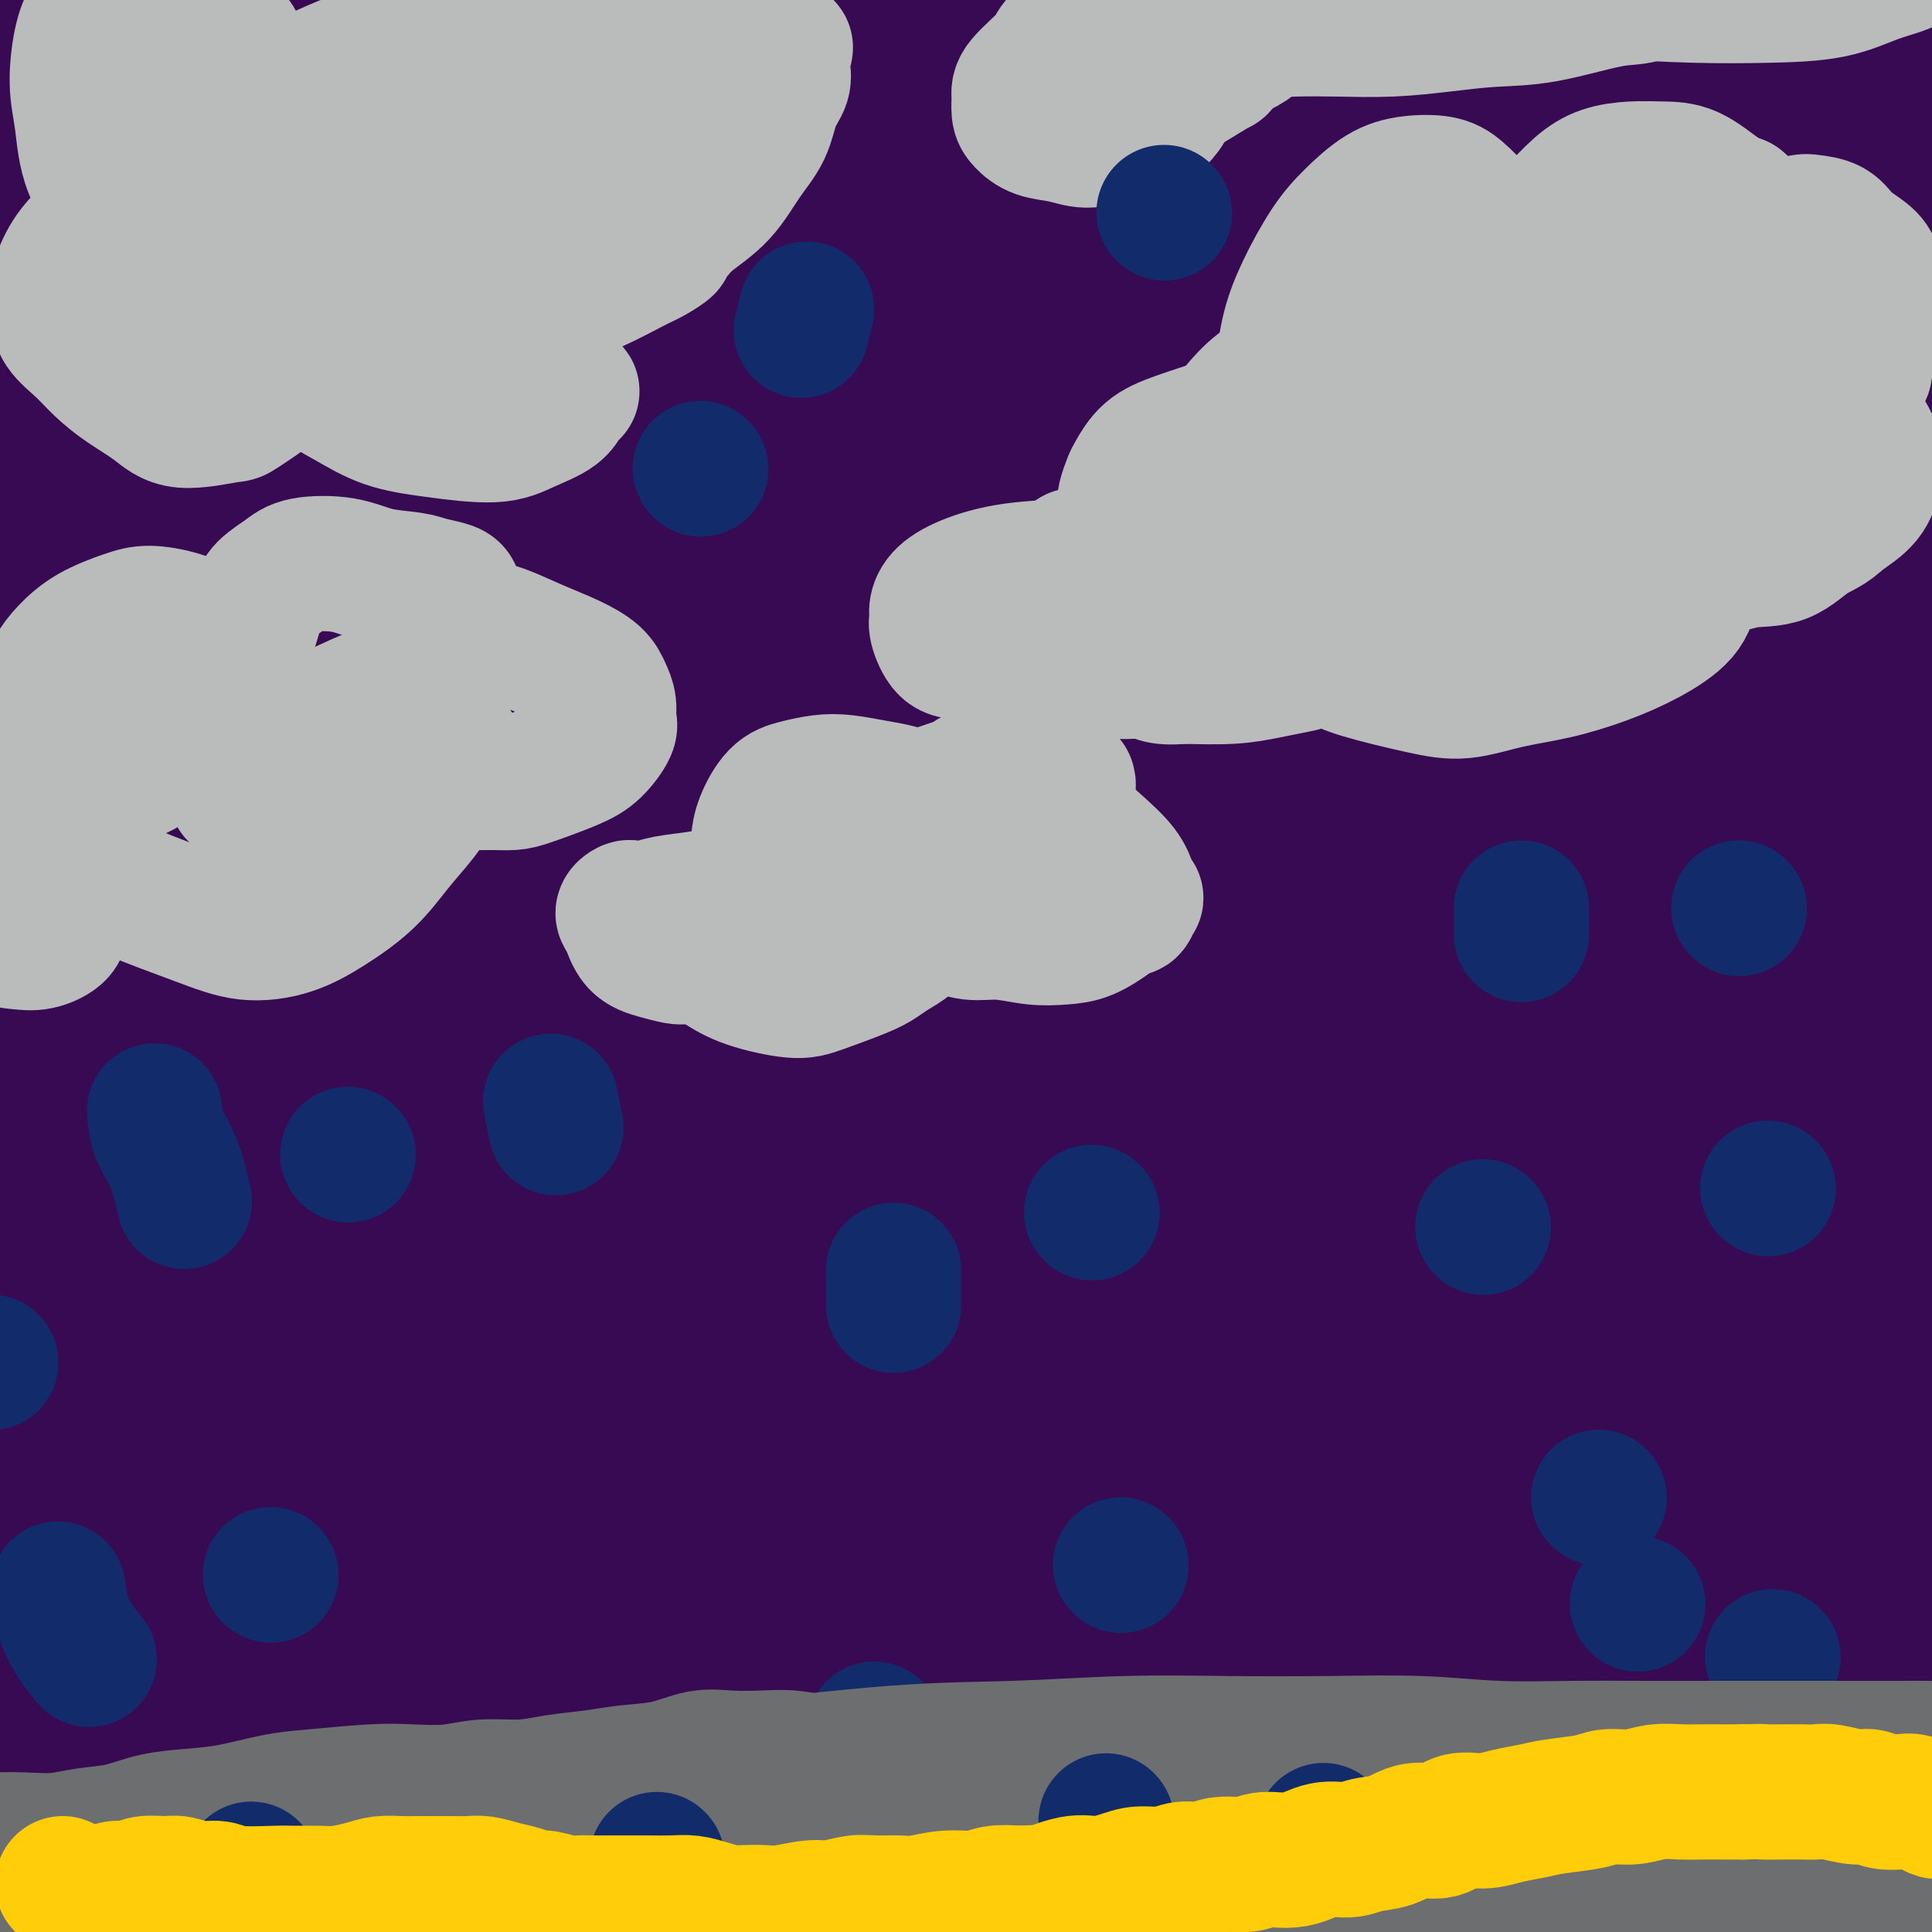
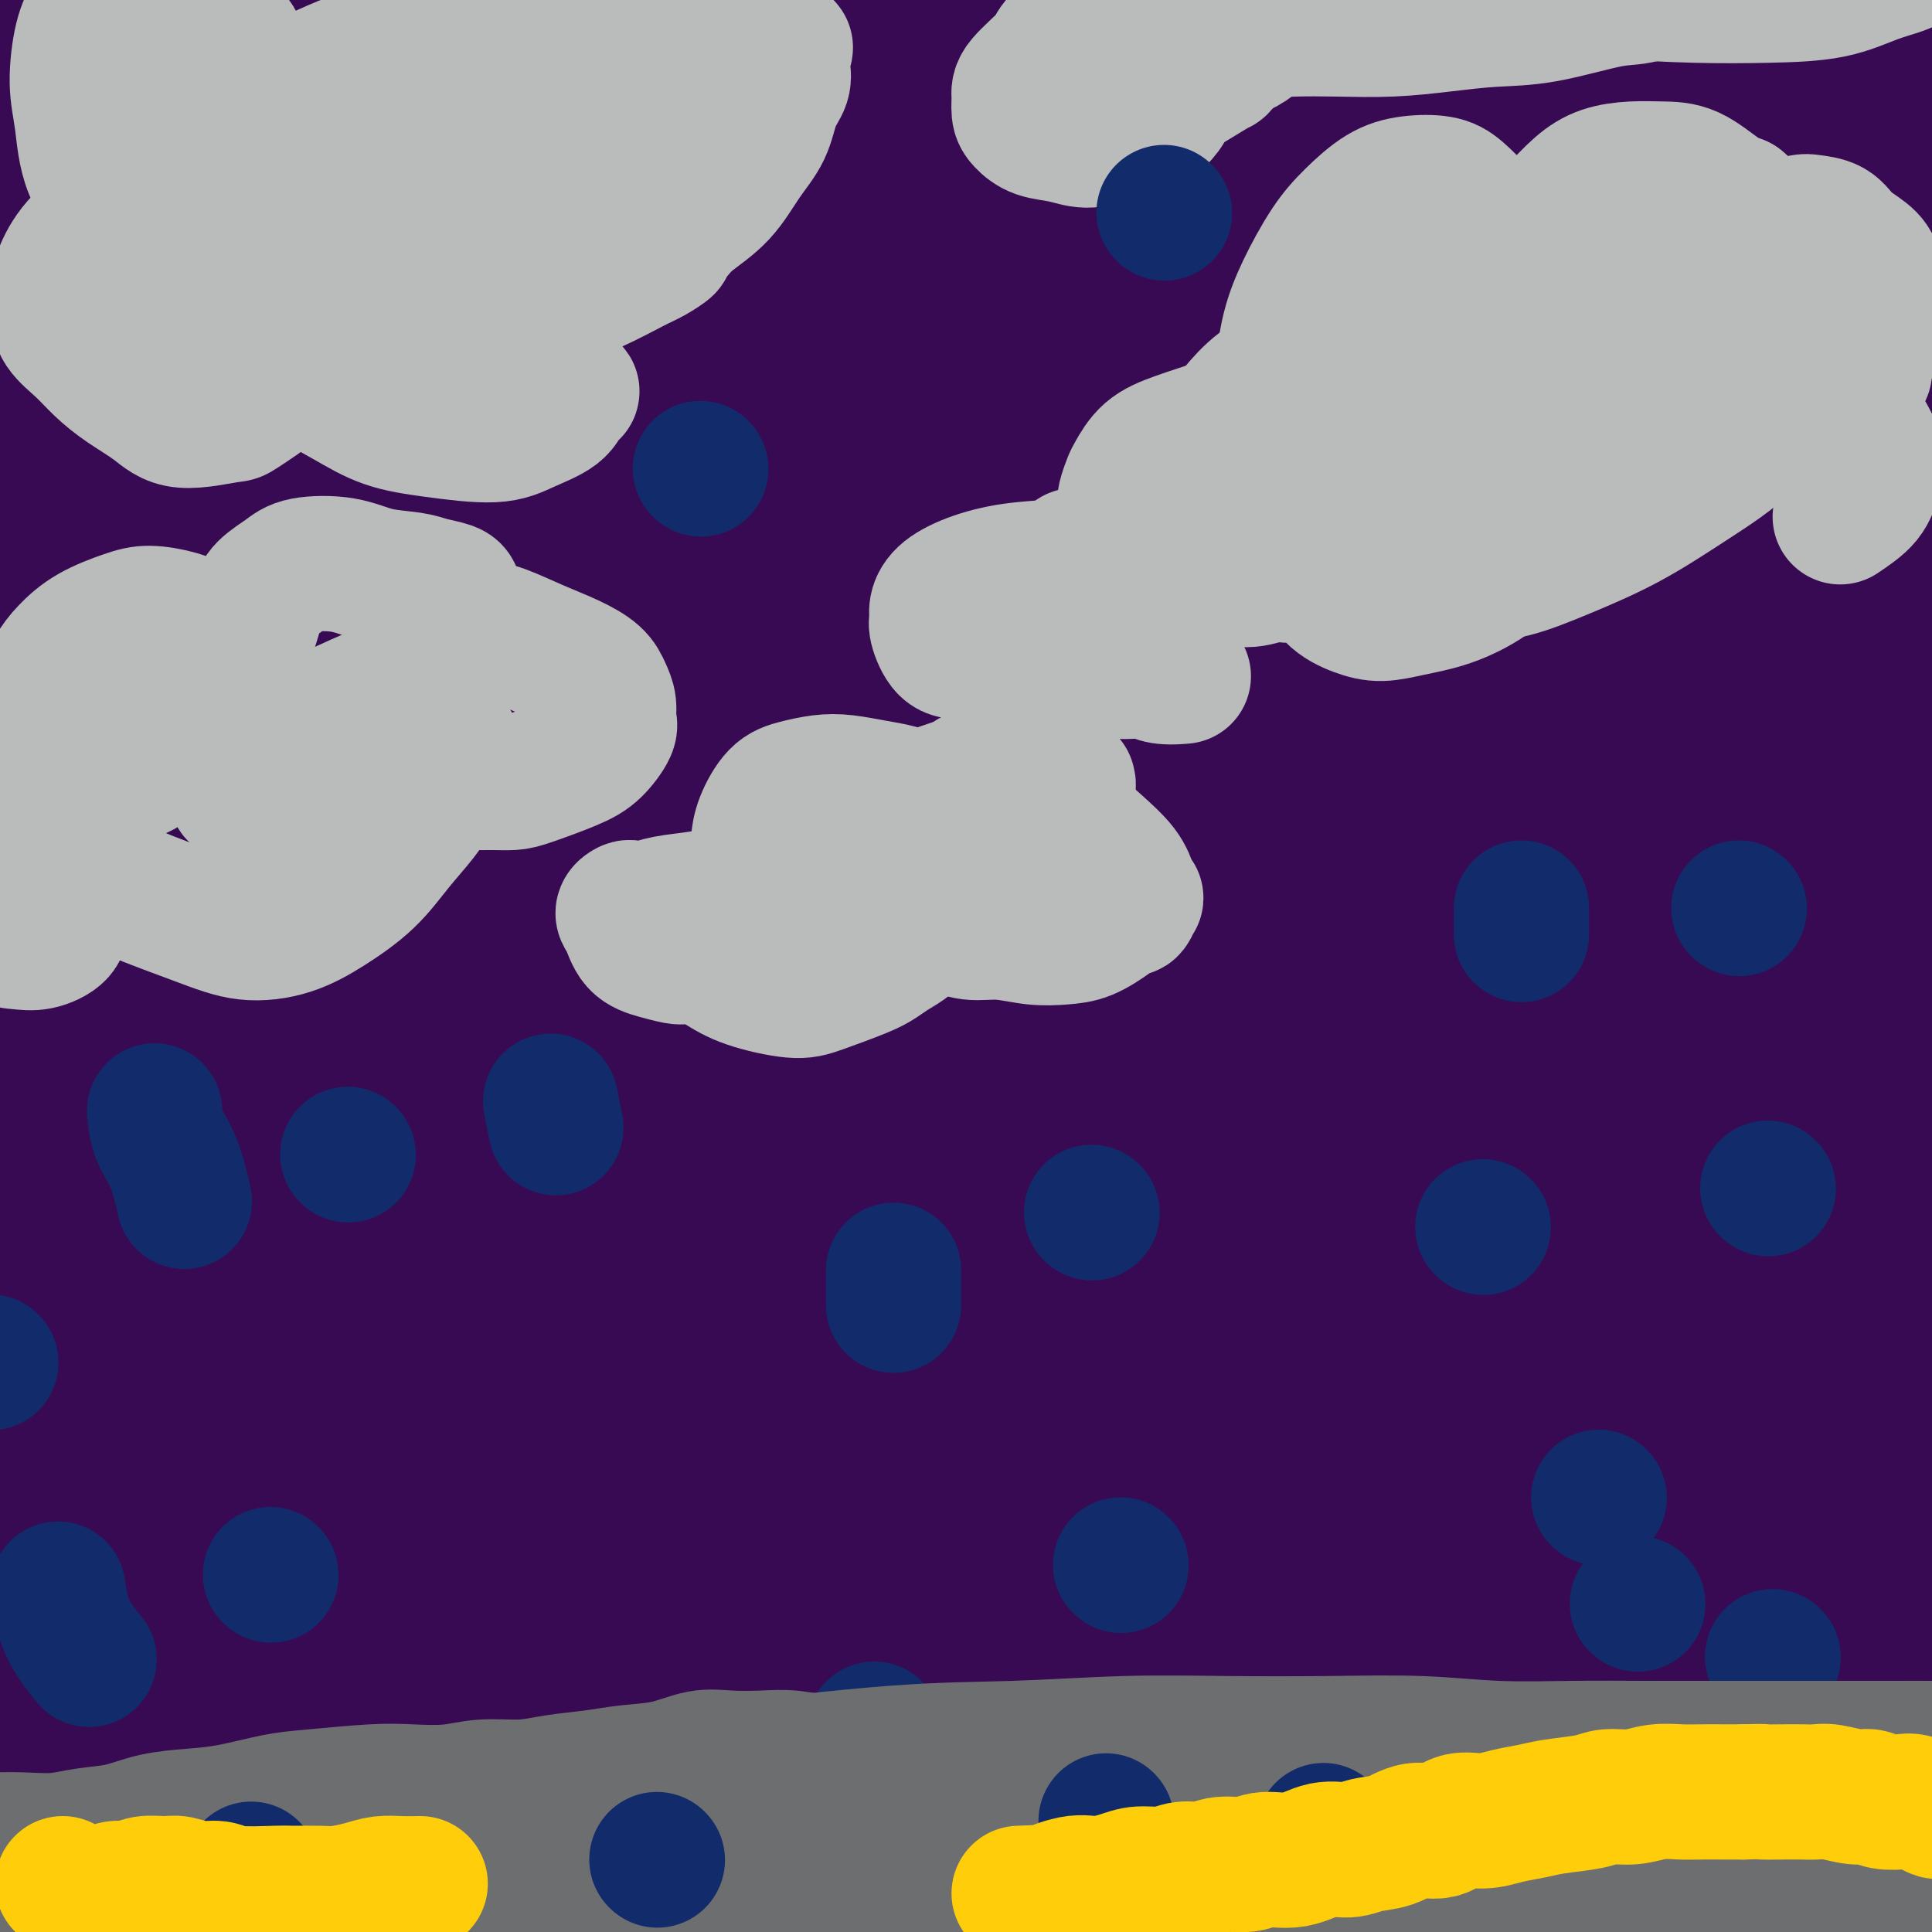
<svg xmlns="http://www.w3.org/2000/svg" viewBox="0 0 400 400" version="1.1">
  <g fill="none" stroke="#370A53" stroke-width="28" stroke-linecap="round" stroke-linejoin="round">
    <path d="M17,92c1.536,-2.467 3.072,-4.933 4,-7c0.928,-2.067 1.246,-3.734 5,-8c3.754,-4.266 10.942,-11.131 18,-17c7.058,-5.869 13.985,-10.742 20,-15c6.015,-4.258 11.119,-7.902 18,-13c6.881,-5.098 15.539,-11.652 20,-15c4.461,-3.348 4.724,-3.491 5,-4c0.276,-0.509 0.564,-1.385 0,-2c-0.564,-0.615 -1.979,-0.969 -11,2c-9.021,2.969 -25.649,9.262 -41,16c-15.351,6.738 -29.425,13.923 -42,21c-12.575,7.077 -23.651,14.047 -33,20c-9.349,5.953 -16.972,10.887 -23,15c-6.028,4.113 -10.462,7.403 -13,9c-2.538,1.597 -3.179,1.500 -4,2c-0.821,0.500 -1.820,1.595 0,0c1.820,-1.595 6.460,-5.881 13,-12c6.540,-6.119 14.981,-14.072 27,-25c12.019,-10.928 27.616,-24.832 39,-34c11.384,-9.168 18.555,-13.600 26,-18c7.445,-4.400 15.165,-8.767 21,-12c5.835,-3.233 9.787,-5.332 13,-7c3.213,-1.668 5.688,-2.904 4,0c-1.688,2.904 -7.540,9.947 -12,15c-4.460,5.053 -7.529,8.116 -16,15c-8.471,6.884 -22.343,17.587 -34,27c-11.657,9.413 -21.100,17.534 -30,25c-8.900,7.466 -17.257,14.276 -23,19c-5.743,4.724 -8.871,7.362 -12,10" />
    <path d="M-44,99c-16.163,13.012 -7.070,5.042 -5,4c2.070,-1.042 -2.883,4.845 0,1c2.883,-3.845 13.601,-17.423 24,-29c10.399,-11.577 20.477,-21.155 31,-31c10.523,-9.845 21.491,-19.958 32,-29c10.509,-9.042 20.561,-17.014 30,-24c9.439,-6.986 18.266,-12.987 25,-17c6.734,-4.013 11.374,-6.038 15,-8c3.626,-1.962 6.239,-3.862 5,-3c-1.239,0.862 -6.328,4.486 -11,8c-4.672,3.514 -8.925,6.918 -19,13c-10.075,6.082 -25.970,14.843 -45,27c-19.030,12.157 -41.195,27.709 -55,38c-13.805,10.291 -19.250,15.319 -25,20c-5.750,4.681 -11.806,9.015 -15,11c-3.194,1.985 -3.525,1.620 -5,3c-1.475,1.380 -4.093,4.504 0,0c4.093,-4.504 14.895,-16.637 26,-28c11.105,-11.363 22.511,-21.956 34,-32c11.489,-10.044 23.061,-19.539 34,-28c10.939,-8.461 21.244,-15.889 30,-22c8.756,-6.111 15.964,-10.907 21,-14c5.036,-3.093 7.899,-4.484 10,-6c2.101,-1.516 3.441,-3.157 1,-1c-2.441,2.157 -8.662,8.112 -18,15c-9.338,6.888 -21.794,14.710 -32,22c-10.206,7.290 -18.163,14.047 -26,20c-7.837,5.953 -15.554,11.101 -22,16c-6.446,4.899 -11.620,9.550 -16,13c-4.380,3.450 -7.966,5.700 -10,7c-2.034,1.300 -2.517,1.650 -3,2" />
    <path d="M-33,47c-19.929,14.935 -6.751,5.274 -1,0c5.751,-5.274 4.075,-6.159 8,-11c3.925,-4.841 13.451,-13.636 22,-21c8.549,-7.364 16.120,-13.296 24,-19c7.880,-5.704 16.070,-11.179 24,-16c7.930,-4.821 15.602,-8.987 22,-12c6.398,-3.013 11.523,-4.871 15,-6c3.477,-1.129 5.306,-1.528 7,-1c1.694,0.528 3.253,1.982 -1,8c-4.253,6.018 -14.317,16.600 -25,27c-10.683,10.400 -21.984,20.618 -32,30c-10.016,9.382 -18.749,17.928 -26,25c-7.251,7.072 -13.022,12.671 -17,17c-3.978,4.329 -6.163,7.387 -7,9c-0.837,1.613 -0.326,1.781 0,2c0.326,0.219 0.468,0.490 8,-3c7.532,-3.490 22.455,-10.741 37,-19c14.545,-8.259 28.711,-17.525 42,-25c13.289,-7.475 25.702,-13.160 43,-21c17.298,-7.840 39.480,-17.835 52,-23c12.520,-5.165 15.376,-5.502 19,-7c3.624,-1.498 8.016,-4.159 7,-3c-1.016,1.159 -7.440,6.136 -19,13c-11.560,6.864 -28.258,15.613 -44,24c-15.742,8.387 -30.529,16.411 -45,25c-14.471,8.589 -28.626,17.744 -41,26c-12.374,8.256 -22.966,15.615 -32,22c-9.034,6.385 -16.509,11.796 -22,16c-5.491,4.204 -8.997,7.201 -11,9c-2.003,1.799 -2.501,2.399 -3,3" />
    <path d="M-29,116c-7.031,5.708 9.392,-5.023 18,-11c8.608,-5.977 9.400,-7.202 17,-13c7.600,-5.798 22.009,-16.170 36,-26c13.991,-9.830 27.564,-19.118 42,-28c14.436,-8.882 29.734,-17.359 44,-25c14.266,-7.641 27.500,-14.445 40,-20c12.500,-5.555 24.265,-9.862 34,-13c9.735,-3.138 17.439,-5.107 23,-6c5.561,-0.893 8.980,-0.710 11,-1c2.020,-0.290 2.642,-1.054 1,1c-1.642,2.054 -5.548,6.926 -13,12c-7.452,5.074 -18.450,10.351 -37,20c-18.550,9.649 -44.651,23.669 -64,34c-19.349,10.331 -31.945,16.974 -46,25c-14.055,8.026 -29.570,17.434 -44,26c-14.430,8.566 -27.777,16.288 -40,24c-12.223,7.712 -23.324,15.412 -33,22c-9.676,6.588 -17.928,12.063 -24,16c-6.072,3.937 -9.964,6.336 -14,9c-4.036,2.664 -8.216,5.591 -6,3c2.216,-2.591 10.830,-10.702 18,-17c7.170,-6.298 12.898,-10.783 18,-15c5.102,-4.217 9.578,-8.165 20,-16c10.422,-7.835 26.789,-19.559 44,-31c17.211,-11.441 35.266,-22.601 51,-32c15.734,-9.399 29.149,-17.037 52,-28c22.851,-10.963 55.140,-25.250 76,-34c20.860,-8.750 30.292,-11.964 40,-15c9.708,-3.036 19.690,-5.894 27,-8c7.310,-2.106 11.946,-3.459 15,-4c3.054,-0.541 4.527,-0.271 6,0" />
    <path d="M283,-35c5.772,-1.155 -3.799,1.956 -9,4c-5.201,2.044 -6.031,3.020 -16,7c-9.969,3.980 -29.077,10.962 -47,18c-17.923,7.038 -34.661,14.130 -53,23c-18.339,8.870 -38.279,19.516 -56,29c-17.721,9.484 -33.224,17.806 -57,32c-23.776,14.194 -55.827,34.261 -77,48c-21.173,13.739 -31.469,21.149 -43,29c-11.531,7.851 -24.297,16.141 -34,23c-9.703,6.859 -16.341,12.286 -21,16c-4.659,3.714 -7.337,5.715 -9,7c-1.663,1.285 -2.309,1.856 -1,1c1.309,-0.856 4.573,-3.137 15,-10c10.427,-6.863 28.016,-18.308 46,-30c17.984,-11.692 36.364,-23.632 56,-35c19.636,-11.368 40.530,-22.164 62,-33c21.470,-10.836 43.516,-21.712 67,-32c23.484,-10.288 48.405,-19.989 69,-28c20.595,-8.011 36.863,-14.331 62,-22c25.137,-7.669 59.141,-16.686 80,-22c20.859,-5.314 28.572,-6.926 37,-8c8.428,-1.074 17.572,-1.610 23,-2c5.428,-0.390 7.142,-0.634 9,-1c1.858,-0.366 3.862,-0.854 1,1c-2.862,1.854 -10.588,6.052 -24,11c-13.412,4.948 -32.509,10.648 -52,17c-19.491,6.352 -39.378,13.357 -60,21c-20.622,7.643 -41.981,15.925 -64,25c-22.019,9.075 -44.697,18.943 -67,29c-22.303,10.057 -44.229,20.302 -65,31c-20.771,10.698 -40.385,21.849 -60,33" />
    <path d="M-5,147c-24.727,14.273 -56.544,33.455 -76,46c-19.456,12.545 -26.551,18.451 -34,24c-7.449,5.549 -15.254,10.740 -20,14c-4.746,3.260 -6.435,4.591 -8,6c-1.565,1.409 -3.006,2.898 0,0c3.006,-2.898 10.460,-10.181 23,-20c12.540,-9.819 30.167,-22.172 49,-35c18.833,-12.828 38.872,-26.131 60,-39c21.128,-12.869 43.343,-25.305 67,-38c23.657,-12.695 48.754,-25.650 75,-38c26.246,-12.350 53.640,-24.097 78,-34c24.360,-9.903 45.686,-17.963 78,-28c32.314,-10.037 75.615,-22.049 103,-29c27.385,-6.951 38.854,-8.839 51,-11c12.146,-2.161 24.969,-4.595 34,-6c9.031,-1.405 14.268,-1.782 17,-2c2.732,-0.218 2.958,-0.276 3,0c0.042,0.276 -0.099,0.886 -10,3c-9.901,2.114 -29.562,5.730 -49,10c-19.438,4.270 -38.654,9.193 -61,15c-22.346,5.807 -47.821,12.498 -72,20c-24.179,7.502 -47.060,15.816 -71,25c-23.940,9.184 -48.938,19.237 -74,31c-25.062,11.763 -50.188,25.236 -72,37c-21.812,11.764 -40.309,21.820 -68,39c-27.691,17.180 -64.576,41.483 -87,57c-22.424,15.517 -30.387,22.249 -40,30c-9.613,7.751 -20.876,16.521 -28,22c-7.124,5.479 -10.110,7.667 -13,10c-2.890,2.333 -5.683,4.809 -3,3c2.683,-1.809 10.841,-7.905 19,-14" />
    <path d="M-134,245c7.150,-5.168 15.524,-11.087 28,-20c12.476,-8.913 29.053,-20.819 47,-33c17.947,-12.181 37.265,-24.637 59,-38c21.735,-13.363 45.889,-27.635 71,-41c25.111,-13.365 51.181,-25.825 78,-38c26.819,-12.175 54.387,-24.064 79,-34c24.613,-9.936 46.272,-17.917 79,-27c32.728,-9.083 76.525,-19.266 104,-25c27.475,-5.734 38.629,-7.018 50,-8c11.371,-0.982 22.960,-1.663 31,-2c8.040,-0.337 12.532,-0.331 15,0c2.468,0.331 2.911,0.985 2,2c-0.911,1.015 -3.177,2.389 -14,6c-10.823,3.611 -30.202,9.457 -49,15c-18.798,5.543 -37.016,10.783 -58,17c-20.984,6.217 -44.734,13.412 -69,22c-24.266,8.588 -49.047,18.568 -71,27c-21.953,8.432 -41.078,15.317 -73,30c-31.922,14.683 -76.639,37.164 -107,54c-30.361,16.836 -46.364,28.025 -65,41c-18.636,12.975 -39.903,27.735 -59,42c-19.097,14.265 -36.023,28.035 -51,41c-14.977,12.965 -28.005,25.123 -39,36c-10.995,10.877 -19.957,20.472 -27,28c-7.043,7.528 -12.166,12.990 -16,17c-3.834,4.010 -6.378,6.567 -5,6c1.378,-0.567 6.679,-4.257 13,-10c6.321,-5.743 13.663,-13.539 26,-25c12.337,-11.461 29.668,-26.586 46,-41c16.332,-14.414 31.666,-28.118 61,-49c29.334,-20.882 72.667,-48.941 116,-77" />
-     <path d="M68,161c33.778,-20.832 60.222,-34.414 89,-48c28.778,-13.586 59.891,-27.178 90,-39c30.109,-11.822 59.213,-21.876 87,-30c27.787,-8.124 54.257,-14.319 76,-19c21.743,-4.681 38.759,-7.849 53,-10c14.241,-2.151 25.705,-3.285 34,-4c8.295,-0.715 13.420,-1.009 16,-1c2.580,0.009 2.616,0.322 2,1c-0.616,0.678 -1.884,1.720 -12,4c-10.116,2.280 -29.078,5.797 -49,10c-19.922,4.203 -40.802,9.092 -60,13c-19.198,3.908 -36.713,6.833 -69,15c-32.287,8.167 -79.346,21.574 -113,32c-33.654,10.426 -53.902,17.871 -78,27c-24.098,9.129 -52.045,19.941 -78,31c-25.955,11.059 -49.917,22.365 -73,34c-23.083,11.635 -45.287,23.598 -64,34c-18.713,10.402 -33.935,19.243 -47,27c-13.065,7.757 -23.973,14.431 -32,19c-8.027,4.569 -13.172,7.032 -16,8c-2.828,0.968 -3.337,0.439 -4,0c-0.663,-0.439 -1.480,-0.789 8,-10c9.480,-9.211 29.256,-27.281 44,-40c14.744,-12.719 24.457,-20.085 51,-37c26.543,-16.915 69.918,-43.378 102,-62c32.082,-18.622 52.873,-29.404 78,-41c25.127,-11.596 54.592,-24.008 82,-35c27.408,-10.992 52.759,-20.565 78,-29c25.241,-8.435 50.373,-15.733 72,-21c21.627,-5.267 39.751,-8.505 55,-11c15.249,-2.495 27.625,-4.248 40,-6" />
    <path d="M430,-27c19.695,-3.078 21.432,-2.272 25,-2c3.568,0.272 8.968,0.009 12,0c3.032,-0.009 3.697,0.236 3,1c-0.697,0.764 -2.755,2.047 -15,6c-12.245,3.953 -34.678,10.578 -44,13c-9.322,2.422 -5.533,0.643 -27,7c-21.467,6.357 -68.192,20.851 -101,32c-32.808,11.149 -51.701,18.955 -76,30c-24.299,11.045 -54.005,25.330 -83,41c-28.995,15.670 -57.281,32.724 -85,51c-27.719,18.276 -54.872,37.774 -80,57c-25.128,19.226 -48.230,38.179 -68,56c-19.770,17.821 -36.207,34.510 -49,48c-12.793,13.490 -21.941,23.781 -28,31c-6.059,7.219 -9.031,11.366 -12,15c-2.969,3.634 -5.937,6.753 -1,4c4.937,-2.753 17.780,-11.380 28,-19c10.220,-7.620 17.819,-14.233 28,-23c10.181,-8.767 22.944,-19.689 51,-40c28.056,-20.311 71.405,-50.011 104,-71c32.595,-20.989 54.436,-33.266 81,-47c26.564,-13.734 57.851,-28.926 88,-42c30.149,-13.074 59.161,-24.031 88,-34c28.839,-9.969 57.505,-18.949 85,-26c27.495,-7.051 53.819,-12.174 77,-16c23.181,-3.826 43.220,-6.357 61,-8c17.780,-1.643 33.303,-2.399 47,-3c13.697,-0.601 25.568,-1.048 35,-1c9.432,0.048 16.424,0.590 21,1c4.576,0.410 6.736,0.689 8,1c1.264,0.311 1.632,0.656 2,1" />
    <path d="M605,36c1.988,2.862 -26.043,9.015 -49,14c-22.957,4.985 -40.841,8.800 -63,14c-22.159,5.200 -48.595,11.786 -75,19c-26.405,7.214 -52.780,15.056 -80,24c-27.220,8.944 -55.283,18.991 -83,30c-27.717,11.009 -55.086,22.981 -82,36c-26.914,13.019 -53.374,27.084 -79,42c-25.626,14.916 -50.418,30.684 -73,46c-22.582,15.316 -42.954,30.179 -62,45c-19.046,14.821 -36.765,29.598 -51,42c-14.235,12.402 -24.986,22.427 -34,31c-9.014,8.573 -16.293,15.692 -22,22c-5.707,6.308 -9.844,11.805 -12,14c-2.156,2.195 -2.331,1.089 -1,0c1.331,-1.089 4.168,-2.160 12,-9c7.832,-6.840 20.661,-19.448 34,-32c13.339,-12.552 27.190,-25.048 43,-40c15.810,-14.952 33.578,-32.359 53,-49c19.422,-16.641 40.496,-32.516 63,-49c22.504,-16.484 46.437,-33.576 72,-50c25.563,-16.424 52.758,-32.179 80,-47c27.242,-14.821 54.533,-28.706 82,-41c27.467,-12.294 55.111,-22.996 82,-32c26.889,-9.004 53.022,-16.311 74,-22c20.978,-5.689 36.799,-9.761 56,-14c19.201,-4.239 41.781,-8.643 54,-11c12.219,-2.357 14.078,-2.665 16,-3c1.922,-0.335 3.907,-0.698 5,-1c1.093,-0.302 1.294,-0.543 -3,-1c-4.294,-0.457 -13.084,-1.131 -29,-1c-15.916,0.131 -38.958,1.065 -62,2" />
    <path d="M471,15c-27.410,1.276 -48.935,4.467 -74,9c-25.065,4.533 -53.669,10.407 -82,18c-28.331,7.593 -56.390,16.905 -85,28c-28.610,11.095 -57.772,23.972 -88,40c-30.228,16.028 -61.523,35.205 -89,53c-27.477,17.795 -51.136,34.207 -86,64c-34.864,29.793 -80.933,72.966 -110,103c-29.067,30.034 -41.132,46.927 -56,66c-14.868,19.073 -32.538,40.324 -42,52c-9.462,11.676 -10.716,13.776 -13,17c-2.284,3.224 -5.598,7.574 -9,11c-3.402,3.426 -6.893,5.930 -8,6c-1.107,0.070 0.169,-2.292 0,-2c-0.169,0.292 -1.784,3.240 3,-6c4.784,-9.240 15.967,-30.668 27,-48c11.033,-17.332 21.916,-30.568 35,-46c13.084,-15.432 28.369,-33.058 45,-50c16.631,-16.942 34.610,-33.198 55,-50c20.390,-16.802 43.193,-34.150 64,-49c20.807,-14.850 39.618,-27.202 72,-45c32.382,-17.798 78.335,-41.041 111,-56c32.665,-14.959 52.042,-21.632 74,-29c21.958,-7.368 46.497,-15.430 68,-22c21.503,-6.570 39.970,-11.649 57,-16c17.030,-4.351 32.622,-7.973 46,-11c13.378,-3.027 24.541,-5.457 34,-7c9.459,-1.543 17.215,-2.198 23,-3c5.785,-0.802 9.601,-1.752 12,-2c2.399,-0.248 3.383,0.204 5,0c1.617,-0.204 3.866,-1.065 0,0c-3.866,1.065 -13.849,4.056 -26,7c-12.151,2.944 -26.472,5.841 -53,13c-26.528,7.159 -65.264,18.579 -104,30" />
    <path d="M277,90c-41.577,12.190 -54.019,17.666 -75,27c-20.981,9.334 -50.500,22.526 -78,36c-27.500,13.474 -52.981,27.228 -77,42c-24.019,14.772 -46.576,30.560 -67,46c-20.424,15.440 -38.717,30.531 -53,43c-14.283,12.469 -24.558,22.317 -33,31c-8.442,8.683 -15.051,16.202 -19,21c-3.949,4.798 -5.240,6.875 -7,9c-1.760,2.125 -3.991,4.299 -1,3c2.991,-1.299 11.203,-6.071 17,-10c5.797,-3.929 9.180,-7.015 18,-15c8.820,-7.985 23.079,-20.870 48,-41c24.921,-20.130 60.504,-47.504 89,-67c28.496,-19.496 49.904,-31.113 75,-44c25.096,-12.887 53.881,-27.044 82,-39c28.119,-11.956 55.571,-21.712 82,-30c26.429,-8.288 51.833,-15.109 72,-20c20.167,-4.891 35.096,-7.852 48,-10c12.904,-2.148 23.783,-3.483 31,-4c7.217,-0.517 10.773,-0.215 13,0c2.227,0.215 3.125,0.343 3,1c-0.125,0.657 -1.271,1.843 -11,5c-9.729,3.157 -28.039,8.286 -50,15c-21.961,6.714 -47.571,15.012 -69,22c-21.429,6.988 -38.676,12.667 -73,28c-34.324,15.333 -85.723,40.319 -121,59c-35.277,18.681 -54.431,31.058 -76,46c-21.569,14.942 -45.555,32.448 -65,47c-19.445,14.552 -34.351,26.149 -46,35c-11.649,8.851 -20.043,14.958 -26,19c-5.957,4.042 -9.479,6.021 -13,8" />
    <path d="M-105,353c-24.569,18.323 -10.993,9.629 -3,2c7.993,-7.629 10.402,-14.193 16,-22c5.598,-7.807 14.385,-16.857 24,-27c9.615,-10.143 20.057,-21.380 44,-41c23.943,-19.620 61.387,-47.623 89,-67c27.613,-19.377 45.395,-30.127 67,-42c21.605,-11.873 47.034,-24.868 72,-36c24.966,-11.132 49.469,-20.400 73,-28c23.531,-7.600 46.090,-13.531 66,-18c19.910,-4.469 37.172,-7.475 51,-9c13.828,-1.525 24.221,-1.569 32,-1c7.779,0.569 12.943,1.753 16,2c3.057,0.247 4.005,-0.441 3,1c-1.005,1.441 -3.965,5.010 -16,10c-12.035,4.990 -33.145,11.400 -55,18c-21.855,6.600 -44.454,13.391 -69,22c-24.546,8.609 -51.038,19.036 -75,29c-23.962,9.964 -45.393,19.465 -79,39c-33.607,19.535 -79.391,49.102 -109,70c-29.609,20.898 -43.044,33.125 -58,47c-14.956,13.875 -31.433,29.396 -44,42c-12.567,12.604 -21.224,22.291 -28,30c-6.776,7.709 -11.673,13.439 -14,17c-2.327,3.561 -2.085,4.954 -4,7c-1.915,2.046 -5.986,4.744 1,0c6.986,-4.744 25.030,-16.930 41,-30c15.970,-13.070 29.868,-27.024 47,-42c17.132,-14.976 37.499,-30.973 59,-47c21.501,-16.027 44.135,-32.084 65,-46c20.865,-13.916 39.961,-25.690 68,-40c28.039,-14.310 65.019,-31.155 102,-48" />
    <path d="M277,145c26.962,-11.613 43.368,-16.644 61,-22c17.632,-5.356 36.489,-11.036 52,-15c15.511,-3.964 27.676,-6.213 36,-8c8.324,-1.787 12.808,-3.113 17,-4c4.192,-0.887 8.091,-1.337 6,-1c-2.091,0.337 -10.174,1.460 -18,3c-7.826,1.540 -15.396,3.495 -22,5c-6.604,1.505 -12.242,2.558 -26,6c-13.758,3.442 -35.635,9.271 -59,17c-23.365,7.729 -48.218,17.357 -70,26c-21.782,8.643 -40.494,16.300 -72,33c-31.506,16.700 -75.806,42.441 -105,61c-29.194,18.559 -43.283,29.935 -60,44c-16.717,14.065 -36.062,30.818 -52,46c-15.938,15.182 -28.469,28.791 -40,41c-11.531,12.209 -22.061,23.017 -30,32c-7.939,8.983 -13.286,16.140 -17,21c-3.714,4.860 -5.793,7.423 -7,9c-1.207,1.577 -1.540,2.170 -1,2c0.540,-0.170 1.953,-1.101 10,-10c8.047,-8.899 22.727,-25.765 37,-41c14.273,-15.235 28.140,-28.837 44,-44c15.860,-15.163 33.712,-31.885 54,-49c20.288,-17.115 43.013,-34.623 64,-50c20.987,-15.377 40.237,-28.625 74,-48c33.763,-19.375 82.041,-44.879 116,-61c33.959,-16.121 53.600,-22.858 76,-30c22.400,-7.142 47.561,-14.687 68,-20c20.439,-5.313 36.157,-8.392 50,-11c13.843,-2.608 25.812,-4.745 34,-6c8.188,-1.255 12.594,-1.627 17,-2" />
-     <path d="M514,69c17.225,-3.289 9.789,-2.010 4,0c-5.789,2.010 -9.930,4.751 -15,7c-5.070,2.249 -11.069,4.005 -21,7c-9.931,2.995 -23.793,7.230 -58,19c-34.207,11.770 -88.758,31.075 -112,39c-23.242,7.925 -15.177,4.470 -41,18c-25.823,13.530 -85.536,44.047 -124,66c-38.464,21.953 -55.680,35.344 -77,52c-21.320,16.656 -46.745,36.578 -68,55c-21.255,18.422 -38.340,35.342 -53,51c-14.660,15.658 -26.895,30.052 -36,41c-9.105,10.948 -15.080,18.450 -19,24c-3.920,5.550 -5.786,9.148 -7,11c-1.214,1.852 -1.774,1.958 0,1c1.774,-0.958 5.884,-2.980 15,-12c9.116,-9.020 23.237,-25.037 40,-43c16.763,-17.963 36.169,-37.873 53,-55c16.831,-17.127 31.087,-31.470 60,-55c28.913,-23.530 72.482,-56.248 104,-78c31.518,-21.752 50.987,-32.540 73,-44c22.013,-11.460 46.572,-23.594 69,-34c22.428,-10.406 42.725,-19.084 61,-26c18.275,-6.916 34.528,-12.070 49,-16c14.472,-3.930 27.162,-6.637 37,-9c9.838,-2.363 16.822,-4.383 21,-5c4.178,-0.617 5.550,0.168 7,0c1.450,-0.168 2.980,-1.288 0,0c-2.980,1.288 -10.469,4.984 -24,10c-13.531,5.016 -33.105,11.350 -51,17c-17.895,5.650 -34.113,10.614 -62,22c-27.887,11.386 -67.444,29.193 -107,47" />
+     <path d="M514,69c17.225,-3.289 9.789,-2.010 4,0c-5.789,2.010 -9.930,4.751 -15,7c-5.070,2.249 -11.069,4.005 -21,7c-9.931,2.995 -23.793,7.230 -58,19c-34.207,11.770 -88.758,31.075 -112,39c-23.242,7.925 -15.177,4.470 -41,18c-25.823,13.530 -85.536,44.047 -124,66c-38.464,21.953 -55.680,35.344 -77,52c-21.320,16.656 -46.745,36.578 -68,55c-21.255,18.422 -38.340,35.342 -53,51c-14.660,15.658 -26.895,30.052 -36,41c-9.105,10.948 -15.080,18.450 -19,24c-3.920,5.550 -5.786,9.148 -7,11c-1.214,1.852 -1.774,1.958 0,1c1.774,-0.958 5.884,-2.980 15,-12c9.116,-9.020 23.237,-25.037 40,-43c16.763,-17.963 36.169,-37.873 53,-55c28.913,-23.530 72.482,-56.248 104,-78c31.518,-21.752 50.987,-32.540 73,-44c22.013,-11.460 46.572,-23.594 69,-34c22.428,-10.406 42.725,-19.084 61,-26c18.275,-6.916 34.528,-12.070 49,-16c14.472,-3.930 27.162,-6.637 37,-9c9.838,-2.363 16.822,-4.383 21,-5c4.178,-0.617 5.550,0.168 7,0c1.450,-0.168 2.980,-1.288 0,0c-2.980,1.288 -10.469,4.984 -24,10c-13.531,5.016 -33.105,11.350 -51,17c-17.895,5.650 -34.113,10.614 -62,22c-27.887,11.386 -67.444,29.193 -107,47" />
    <path d="M232,179c-30.294,14.286 -52.530,26.501 -77,41c-24.470,14.499 -51.174,31.282 -76,48c-24.826,16.718 -47.773,33.371 -69,50c-21.227,16.629 -40.734,33.234 -59,50c-18.266,16.766 -35.292,33.694 -49,48c-13.708,14.306 -24.099,25.989 -33,36c-8.901,10.011 -16.312,18.350 -21,24c-4.688,5.650 -6.654,8.610 -8,10c-1.346,1.390 -2.072,1.211 -2,1c0.072,-0.211 0.943,-0.455 8,-8c7.057,-7.545 20.299,-22.390 31,-35c10.701,-12.610 18.859,-22.986 40,-44c21.141,-21.014 55.264,-52.667 81,-75c25.736,-22.333 43.085,-35.345 64,-50c20.915,-14.655 45.396,-30.952 70,-46c24.604,-15.048 49.331,-28.845 75,-42c25.669,-13.155 52.281,-25.666 78,-37c25.719,-11.334 50.545,-21.490 75,-30c24.455,-8.510 48.541,-15.375 69,-21c20.459,-5.625 37.293,-10.011 53,-13c15.707,-2.989 30.288,-4.581 42,-6c11.712,-1.419 20.555,-2.667 26,-3c5.445,-0.333 7.494,0.247 11,0c3.506,-0.247 8.471,-1.322 1,1c-7.471,2.322 -27.376,8.040 -48,13c-20.624,4.960 -41.965,9.163 -65,15c-23.035,5.837 -47.764,13.307 -72,21c-24.236,7.693 -47.981,15.608 -72,25c-24.019,9.392 -48.313,20.259 -73,32c-24.687,11.741 -49.768,24.354 -74,38c-24.232,13.646 -47.616,28.323 -71,43" />
    <path d="M87,265c-22.780,15.043 -44.230,31.149 -64,47c-19.770,15.851 -37.861,31.447 -54,47c-16.139,15.553 -30.328,31.064 -42,44c-11.672,12.936 -20.827,23.298 -30,36c-9.173,12.702 -18.364,27.743 -23,36c-4.636,8.257 -4.717,9.730 -5,11c-0.283,1.270 -0.766,2.338 0,3c0.766,0.662 2.783,0.918 10,-5c7.217,-5.918 19.634,-18.011 33,-32c13.366,-13.989 27.683,-29.873 43,-46c15.317,-16.127 31.636,-32.496 50,-49c18.364,-16.504 38.775,-33.143 60,-50c21.225,-16.857 43.266,-33.933 67,-50c23.734,-16.067 49.161,-31.126 74,-45c24.839,-13.874 49.089,-26.562 73,-38c23.911,-11.438 47.484,-21.625 68,-30c20.516,-8.375 37.975,-14.938 53,-20c15.025,-5.062 27.616,-8.623 39,-11c11.384,-2.377 21.559,-3.569 26,-4c4.441,-0.431 3.146,-0.100 2,1c-1.146,1.100 -2.145,2.968 -11,8c-8.855,5.032 -25.566,13.226 -43,21c-17.434,7.774 -35.589,15.128 -56,24c-20.411,8.872 -43.077,19.263 -66,30c-22.923,10.737 -46.102,21.819 -70,34c-23.898,12.181 -48.514,25.462 -73,40c-24.486,14.538 -48.840,30.335 -72,47c-23.160,16.665 -45.125,34.199 -66,52c-20.875,17.801 -40.659,35.870 -59,54c-18.341,18.130 -35.240,36.323 -49,52c-13.760,15.677 -24.380,28.839 -35,42" />
    <path d="M-133,514c-14.000,15.667 -7.000,7.833 0,0" />
    <path d="M37,400c2.883,-2.897 5.767,-5.794 10,-9c4.233,-3.206 9.817,-6.720 14,-10c4.183,-3.280 6.967,-6.325 16,-14c9.033,-7.675 24.315,-19.981 37,-31c12.685,-11.019 22.774,-20.752 44,-38c21.226,-17.248 53.588,-42.010 76,-59c22.412,-16.990 34.873,-26.208 49,-37c14.127,-10.792 29.918,-23.158 44,-33c14.082,-9.842 26.455,-17.159 37,-24c10.545,-6.841 19.264,-13.205 26,-18c6.736,-4.795 11.490,-8.021 15,-10c3.510,-1.979 5.775,-2.712 4,-2c-1.775,0.712 -7.589,2.869 -16,7c-8.411,4.131 -19.418,10.238 -32,17c-12.582,6.762 -26.740,14.181 -54,30c-27.260,15.819 -67.624,40.037 -96,58c-28.376,17.963 -44.764,29.670 -63,43c-18.236,13.330 -38.318,28.282 -56,43c-17.682,14.718 -32.963,29.203 -46,42c-13.037,12.797 -23.830,23.908 -32,33c-8.170,9.092 -13.718,16.167 -17,21c-3.282,4.833 -4.298,7.425 -5,9c-0.702,1.575 -1.089,2.132 1,2c2.089,-0.132 6.654,-0.952 17,-8c10.346,-7.048 26.473,-20.324 43,-34c16.527,-13.676 33.455,-27.753 51,-42c17.545,-14.247 35.707,-28.666 56,-43c20.293,-14.334 42.718,-28.584 62,-41c19.282,-12.416 35.422,-22.996 64,-38c28.578,-15.004 69.594,-34.430 96,-46c26.406,-11.570 38.203,-15.285 50,-19" />
    <path d="M432,149c14.281,-4.991 24.984,-7.968 32,-10c7.016,-2.032 10.343,-3.118 13,-4c2.657,-0.882 4.642,-1.559 1,-1c-3.642,0.559 -12.910,2.355 -30,7c-17.090,4.645 -42.002,12.140 -67,21c-24.998,8.860 -50.082,19.085 -76,30c-25.918,10.915 -52.672,22.519 -79,36c-26.328,13.481 -52.232,28.837 -75,42c-22.768,13.163 -42.400,24.131 -68,43c-25.600,18.869 -57.169,45.639 -75,62c-17.831,16.361 -21.923,22.312 -26,28c-4.077,5.688 -8.137,11.113 -10,14c-1.863,2.887 -1.529,3.235 -1,4c0.529,0.765 1.251,1.946 11,-4c9.749,-5.946 28.523,-19.019 45,-31c16.477,-11.981 30.657,-22.868 47,-35c16.343,-12.132 34.848,-25.508 54,-39c19.152,-13.492 38.949,-27.100 60,-40c21.051,-12.900 43.355,-25.090 66,-37c22.645,-11.910 45.632,-23.538 68,-34c22.368,-10.462 44.117,-19.756 64,-28c19.883,-8.244 37.900,-15.436 53,-21c15.100,-5.564 27.284,-9.498 39,-13c11.716,-3.502 22.966,-6.571 28,-8c5.034,-1.429 3.852,-1.216 3,-1c-0.852,0.216 -1.376,0.437 -12,5c-10.624,4.563 -31.350,13.469 -53,23c-21.650,9.531 -44.226,19.689 -67,31c-22.774,11.311 -45.747,23.776 -69,37c-23.253,13.224 -46.787,27.207 -69,42c-22.213,14.793 -43.107,30.397 -64,46" />
    <path d="M175,314c-20.658,15.391 -40.303,30.867 -56,45c-15.697,14.133 -27.447,26.922 -38,38c-10.553,11.078 -19.907,20.446 -26,27c-6.093,6.554 -8.923,10.294 -11,13c-2.077,2.706 -3.402,4.376 -2,4c1.402,-0.376 5.529,-2.799 15,-11c9.471,-8.201 24.284,-22.181 39,-36c14.716,-13.819 29.333,-27.477 45,-41c15.667,-13.523 32.384,-26.911 51,-41c18.616,-14.089 39.130,-28.879 57,-41c17.870,-12.121 33.095,-21.573 58,-36c24.905,-14.427 59.491,-33.830 76,-43c16.509,-9.170 14.942,-8.108 21,-11c6.058,-2.892 19.740,-9.740 29,-14c9.260,-4.260 14.098,-5.933 17,-7c2.902,-1.067 3.867,-1.529 1,0c-2.867,1.529 -9.566,5.048 -23,12c-13.434,6.952 -33.602,17.336 -54,29c-20.398,11.664 -41.026,24.606 -62,39c-20.974,14.394 -42.293,30.239 -64,47c-21.707,16.761 -43.800,34.436 -64,52c-20.200,17.564 -38.506,35.016 -54,50c-15.494,14.984 -28.178,27.500 -37,37c-8.822,9.500 -13.784,15.983 -18,21c-4.216,5.017 -7.685,8.566 -5,6c2.685,-2.566 11.524,-11.249 19,-19c7.476,-7.751 13.589,-14.571 26,-27c12.411,-12.429 31.121,-30.465 48,-46c16.879,-15.535 31.929,-28.567 59,-48c27.071,-19.433 66.163,-45.267 92,-61c25.837,-15.733 38.418,-21.367 51,-27" />
    <path d="M365,225c15.576,-7.773 29.016,-13.706 40,-18c10.984,-4.294 19.512,-6.950 24,-8c4.488,-1.050 4.937,-0.494 8,-2c3.063,-1.506 8.741,-5.073 1,1c-7.741,6.073 -28.900,21.786 -48,35c-19.100,13.214 -36.141,23.930 -55,37c-18.859,13.070 -39.538,28.493 -58,43c-18.462,14.507 -34.709,28.099 -49,40c-14.291,11.901 -26.628,22.110 -36,30c-9.372,7.890 -15.779,13.462 -20,17c-4.221,3.538 -6.256,5.042 -7,5c-0.744,-0.042 -0.199,-1.630 9,-11c9.199,-9.370 27.051,-26.521 43,-41c15.949,-14.479 29.997,-26.284 47,-39c17.003,-12.716 36.963,-26.342 56,-38c19.037,-11.658 37.150,-21.347 53,-29c15.850,-7.653 29.436,-13.268 39,-17c9.564,-3.732 15.106,-5.580 19,-7c3.894,-1.420 6.139,-2.412 4,0c-2.139,2.412 -8.661,8.227 -21,17c-12.339,8.773 -30.495,20.505 -57,41c-26.505,20.495 -61.360,49.752 -84,70c-22.640,20.248 -33.066,31.486 -43,42c-9.934,10.514 -19.376,20.305 -25,26c-5.624,5.695 -7.431,7.293 -10,10c-2.569,2.707 -5.900,6.522 -1,0c4.900,-6.522 18.033,-23.380 31,-38c12.967,-14.620 25.770,-27.000 40,-40c14.230,-13.000 29.886,-26.618 45,-39c15.114,-12.382 29.684,-23.526 42,-32c12.316,-8.474 22.376,-14.278 29,-18c6.624,-3.722 9.812,-5.361 13,-7" />
    <path d="M394,255c8.896,-5.133 10.137,-5.465 2,0c-8.137,5.465 -25.652,16.728 -41,27c-15.348,10.272 -28.531,19.551 -53,38c-24.469,18.449 -60.226,46.066 -82,63c-21.774,16.934 -29.564,23.186 -37,28c-7.436,4.814 -14.517,8.192 -19,10c-4.483,1.808 -6.368,2.048 -6,-3c0.368,-5.048 2.988,-15.384 11,-30c8.012,-14.616 21.417,-33.513 35,-50c13.583,-16.487 27.346,-30.563 39,-42c11.654,-11.437 21.200,-20.235 28,-26c6.800,-5.765 10.855,-8.498 14,-11c3.145,-2.502 5.382,-4.772 1,-2c-4.382,2.772 -15.383,10.585 -37,28c-21.617,17.415 -53.851,44.431 -75,64c-21.149,19.569 -31.213,31.690 -41,43c-9.787,11.310 -19.296,21.810 -24,28c-4.704,6.190 -4.602,8.072 -7,11c-2.398,2.928 -7.297,6.904 0,1c7.297,-5.904 26.791,-21.688 44,-36c17.209,-14.312 32.132,-27.154 50,-41c17.868,-13.846 38.681,-28.698 59,-41c20.319,-12.302 40.143,-22.055 56,-29c15.857,-6.945 27.747,-11.083 36,-13c8.253,-1.917 12.869,-1.613 15,0c2.131,1.613 1.775,4.535 -5,14c-6.775,9.465 -19.970,25.473 -42,48c-22.030,22.527 -52.895,51.574 -71,70c-18.105,18.426 -23.451,26.230 -29,33c-5.549,6.770 -11.300,12.506 -14,15c-2.700,2.494 -2.350,1.747 -2,1" />
    <path d="M199,453c-15.925,15.440 2.262,-5.459 18,-23c15.738,-17.541 29.026,-31.725 45,-46c15.974,-14.275 34.632,-28.643 53,-41c18.368,-12.357 36.444,-22.703 52,-31c15.556,-8.297 28.591,-14.545 36,-17c7.409,-2.455 9.190,-1.116 13,-3c3.810,-1.884 9.648,-6.991 2,1c-7.648,7.991 -28.781,29.079 -45,44c-16.219,14.921 -27.523,23.674 -44,39c-16.477,15.326 -38.128,37.225 -50,49c-11.872,11.775 -13.966,13.425 -16,15c-2.034,1.575 -4.008,3.073 -3,1c1.008,-2.073 4.996,-7.718 15,-19c10.004,-11.282 26.022,-28.202 42,-43c15.978,-14.798 31.914,-27.475 46,-38c14.086,-10.525 26.322,-18.897 36,-25c9.678,-6.103 16.798,-9.938 21,-12c4.202,-2.062 5.485,-2.353 6,-2c0.515,0.353 0.261,1.350 -8,9c-8.261,7.650 -24.529,21.953 -39,34c-14.471,12.047 -27.144,21.839 -38,31c-10.856,9.161 -19.895,17.690 -28,24c-8.105,6.310 -15.277,10.399 -19,13c-3.723,2.601 -3.998,3.713 0,-2c3.998,-5.713 12.269,-18.251 22,-30c9.731,-11.749 20.920,-22.709 31,-32c10.080,-9.291 19.049,-16.912 26,-23c6.951,-6.088 11.884,-10.642 15,-14c3.116,-3.358 4.416,-5.519 5,-7c0.584,-1.481 0.453,-2.280 -2,-2c-2.453,0.280 -7.226,1.640 -12,3" />
    <path d="M379,306c-6.232,1.288 -14.812,4.010 -21,5c-6.188,0.990 -9.984,0.250 -13,0c-3.016,-0.250 -5.253,-0.008 -5,-5c0.253,-4.992 2.996,-15.217 7,-24c4.004,-8.783 9.270,-16.123 13,-21c3.730,-4.877 5.925,-7.289 7,-9c1.075,-1.711 1.031,-2.719 0,-3c-1.031,-0.281 -3.049,0.164 -11,6c-7.951,5.836 -21.835,17.061 -33,27c-11.165,9.939 -19.610,18.592 -27,26c-7.390,7.408 -13.724,13.572 -17,18c-3.276,4.428 -3.496,7.121 -4,9c-0.504,1.879 -1.294,2.943 3,2c4.294,-0.943 13.673,-3.892 26,-9c12.327,-5.108 27.601,-12.374 45,-19c17.399,-6.626 36.921,-12.613 47,-15c10.079,-2.387 10.715,-1.173 12,0c1.285,1.173 3.218,2.304 0,9c-3.218,6.696 -11.586,18.957 -22,31c-10.414,12.043 -22.874,23.867 -33,34c-10.126,10.133 -17.918,18.576 -24,25c-6.082,6.424 -10.453,10.829 -14,14c-3.547,3.171 -6.269,5.107 -5,4c1.269,-1.107 6.531,-5.256 10,-8c3.469,-2.744 5.146,-4.081 12,-9c6.854,-4.919 18.885,-13.419 28,-19c9.115,-5.581 15.312,-8.241 22,-11c6.688,-2.759 13.865,-5.616 17,-7c3.135,-1.384 2.229,-1.296 1,0c-1.229,1.296 -2.780,3.799 -8,7c-5.220,3.201 -14.110,7.101 -23,11" />
    <path d="M369,375c-8.294,3.733 -14.030,4.066 -19,4c-4.970,-0.066 -9.173,-0.532 -13,-3c-3.827,-2.468 -7.276,-6.940 -9,-13c-1.724,-6.060 -1.723,-13.710 0,-23c1.723,-9.290 5.166,-20.220 9,-30c3.834,-9.780 8.057,-18.409 11,-25c2.943,-6.591 4.604,-11.144 7,-15c2.396,-3.856 5.527,-7.014 3,-5c-2.527,2.014 -10.711,9.199 -16,14c-5.289,4.801 -7.682,7.218 -14,15c-6.318,7.782 -16.561,20.930 -25,33c-8.439,12.070 -15.074,23.062 -21,34c-5.926,10.938 -11.141,21.821 -15,31c-3.859,9.179 -6.361,16.655 -7,22c-0.639,5.345 0.584,8.558 2,11c1.416,2.442 3.026,4.112 11,2c7.974,-2.112 22.312,-8.007 37,-16c14.688,-7.993 29.728,-18.083 44,-27c14.272,-8.917 27.778,-16.662 40,-24c12.222,-7.338 23.162,-14.271 32,-19c8.838,-4.729 15.574,-7.256 21,-9c5.426,-1.744 9.541,-2.707 11,-2c1.459,0.707 0.260,3.084 -6,10c-6.260,6.916 -17.582,18.373 -29,29c-11.418,10.627 -22.932,20.425 -34,30c-11.068,9.575 -21.689,18.928 -31,27c-9.311,8.072 -17.310,14.865 -24,20c-6.690,5.135 -12.070,8.613 -16,11c-3.930,2.387 -6.408,3.682 -8,3c-1.592,-0.682 -2.296,-3.341 -3,-6" />
    <path d="M307,454c-1.071,-2.526 -2.247,-5.841 3,-19c5.247,-13.159 16.919,-36.161 23,-47c6.081,-10.839 6.572,-9.516 10,-14c3.428,-4.484 9.792,-14.774 17,-25c7.208,-10.226 15.260,-20.388 19,-26c3.740,-5.612 3.169,-6.672 3,-8c-0.169,-1.328 0.064,-2.922 -1,-4c-1.064,-1.078 -3.427,-1.638 -10,0c-6.573,1.638 -17.358,5.474 -28,10c-10.642,4.526 -21.141,9.741 -31,15c-9.859,5.259 -19.077,10.563 -26,15c-6.923,4.437 -11.550,8.006 -15,10c-3.450,1.994 -5.721,2.411 -7,3c-1.279,0.589 -1.565,1.348 0,-1c1.565,-2.348 4.980,-7.804 17,-18c12.020,-10.196 32.645,-25.132 47,-35c14.355,-9.868 22.440,-14.669 31,-19c8.560,-4.331 17.595,-8.192 25,-11c7.405,-2.808 13.181,-4.562 17,-5c3.819,-0.438 5.680,0.439 7,1c1.320,0.561 2.100,0.806 0,6c-2.100,5.194 -7.079,15.337 -14,26c-6.921,10.663 -15.785,21.847 -24,33c-8.215,11.153 -15.782,22.277 -22,32c-6.218,9.723 -11.089,18.046 -15,25c-3.911,6.954 -6.863,12.540 -8,16c-1.137,3.460 -0.459,4.795 -1,6c-0.541,1.205 -2.300,2.282 2,1c4.300,-1.282 14.658,-4.922 28,-13c13.342,-8.078 29.669,-20.594 40,-28c10.331,-7.406 14.665,-9.703 19,-12" />
    <path d="M413,368c11.131,-7.261 9.458,-5.414 11,-6c1.542,-0.586 6.300,-3.606 5,-1c-1.300,2.606 -8.657,10.836 -14,16c-5.343,5.164 -8.673,7.260 -12,10c-3.327,2.740 -6.650,6.123 -13,11c-6.350,4.877 -15.727,11.250 -23,16c-7.273,4.750 -12.443,7.879 -17,10c-4.557,2.121 -8.503,3.233 -11,4c-2.497,0.767 -3.546,1.187 -4,-1c-0.454,-2.187 -0.312,-6.981 2,-13c2.312,-6.019 6.794,-13.262 11,-19c4.206,-5.738 8.138,-9.969 12,-14c3.862,-4.031 7.656,-7.860 11,-10c3.344,-2.140 6.239,-2.589 8,-3c1.761,-0.411 2.387,-0.784 3,-1c0.613,-0.216 1.212,-0.275 1,1c-0.212,1.275 -1.236,3.886 -4,8c-2.764,4.114 -7.268,9.733 -11,14c-3.732,4.267 -6.691,7.184 -9,10c-2.309,2.816 -3.969,5.533 -5,7c-1.031,1.467 -1.435,1.686 -2,2c-0.565,0.314 -1.292,0.725 0,1c1.292,0.275 4.604,0.414 9,0c4.396,-0.414 9.876,-1.381 14,-2c4.124,-0.619 6.893,-0.891 8,-1c1.107,-0.109 0.554,-0.054 0,0" />
    <path d="M292,389c0.910,-1.823 1.821,-3.646 3,-5c1.179,-1.354 2.628,-2.237 6,-5c3.372,-2.763 8.669,-7.404 15,-13c6.331,-5.596 13.697,-12.146 18,-16c4.303,-3.854 5.544,-5.011 7,-6c1.456,-0.989 3.128,-1.808 2,-1c-1.128,0.808 -5.058,3.245 -8,5c-2.942,1.755 -4.898,2.827 -10,7c-5.102,4.173 -13.351,11.446 -20,17c-6.649,5.554 -11.699,9.389 -15,12c-3.301,2.611 -4.854,3.998 -7,6c-2.146,2.002 -4.887,4.619 -3,2c1.887,-2.619 8.401,-10.475 12,-15c3.599,-4.525 4.283,-5.719 9,-10c4.717,-4.281 13.466,-11.650 20,-17c6.534,-5.350 10.852,-8.682 14,-11c3.148,-2.318 5.126,-3.622 7,-5c1.874,-1.378 3.644,-2.831 2,-1c-1.644,1.831 -6.703,6.946 -10,10c-3.297,3.054 -4.833,4.048 -9,8c-4.167,3.952 -10.966,10.863 -15,15c-4.034,4.137 -5.305,5.501 -7,7c-1.695,1.499 -3.815,3.134 -2,2c1.815,-1.134 7.566,-5.036 12,-8c4.434,-2.964 7.553,-4.990 17,-11c9.447,-6.010 25.224,-16.005 41,-26" />
    <path d="M371,330c24.393,-13.393 50.375,-24.375 66,-30c15.625,-5.625 20.893,-5.893 23,-6c2.107,-0.107 1.054,-0.054 0,0" />
  </g>
  <g fill="none" stroke="#BABBBB" stroke-width="28" stroke-linecap="round" stroke-linejoin="round">
    <path d="M277,106c0.000,0.000 0.100,0.100 0.1,0.1" />
    <path d="M272,80c-1.712,-0.440 -3.424,-0.881 -4,-1c-0.576,-0.119 -0.018,0.083 0,0c0.018,-0.083 -0.506,-0.450 -1,-1c-0.494,-0.550 -0.959,-1.282 -1,-3c-0.041,-1.718 0.343,-4.421 1,-7c0.657,-2.579 1.587,-5.034 3,-8c1.413,-2.966 3.308,-6.442 5,-9c1.692,-2.558 3.179,-4.198 5,-6c1.821,-1.802 3.976,-3.766 6,-5c2.024,-1.234 3.918,-1.738 6,-2c2.082,-0.262 4.351,-0.281 6,0c1.649,0.281 2.676,0.863 4,2c1.324,1.137 2.943,2.829 4,4c1.057,1.171 1.550,1.820 2,3c0.450,1.180 0.855,2.890 1,4c0.145,1.110 0.028,1.618 0,2c-0.028,0.382 0.032,0.637 0,1c-0.032,0.363 -0.155,0.833 0,1c0.155,0.167 0.589,0.033 1,0c0.411,-0.033 0.800,0.037 2,-1c1.200,-1.037 3.211,-3.182 5,-5c1.789,-1.818 3.355,-3.310 5,-5c1.645,-1.690 3.369,-3.577 5,-5c1.631,-1.423 3.171,-2.382 5,-3c1.829,-0.618 3.949,-0.895 6,-1c2.051,-0.105 4.034,-0.038 6,0c1.966,0.038 3.914,0.049 6,1c2.086,0.951 4.310,2.843 6,4c1.690,1.157 2.845,1.578 4,2" />
    <path d="M360,42c1.891,1.503 1.620,2.260 2,3c0.380,0.740 1.412,1.463 2,2c0.588,0.537 0.732,0.886 1,1c0.268,0.114 0.661,-0.008 1,0c0.339,0.008 0.626,0.147 1,0c0.374,-0.147 0.836,-0.581 2,-1c1.164,-0.419 3.029,-0.825 4,-1c0.971,-0.175 1.049,-0.120 2,0c0.951,0.120 2.777,0.304 4,1c1.223,0.696 1.844,1.905 3,3c1.156,1.095 2.845,2.077 4,3c1.155,0.923 1.774,1.787 2,3c0.226,1.213 0.058,2.776 0,4c-0.058,1.224 -0.005,2.109 0,3c0.005,0.891 -0.036,1.788 0,3c0.036,1.212 0.151,2.739 0,4c-0.151,1.261 -0.566,2.255 -1,3c-0.434,0.745 -0.887,1.243 -1,2c-0.113,0.757 0.115,1.775 0,2c-0.115,0.225 -0.571,-0.344 -1,0c-0.429,0.344 -0.830,1.599 -1,2c-0.170,0.401 -0.110,-0.052 0,0c0.110,0.052 0.269,0.609 0,1c-0.269,0.391 -0.968,0.615 -1,1c-0.032,0.385 0.601,0.931 1,2c0.399,1.069 0.562,2.663 1,4c0.438,1.337 1.151,2.419 2,4c0.849,1.581 1.836,3.661 2,5c0.164,1.339 -0.494,1.937 -1,3c-0.506,1.063 -0.859,2.589 -2,4c-1.141,1.411 -3.071,2.705 -5,4" />
-     <path d="M381,107c-2.328,2.376 -4.149,2.815 -6,4c-1.851,1.185 -3.732,3.117 -6,4c-2.268,0.883 -4.921,0.717 -7,1c-2.079,0.283 -3.582,1.015 -5,1c-1.418,-0.015 -2.751,-0.778 -4,-1c-1.249,-0.222 -2.416,0.096 -3,0c-0.584,-0.096 -0.587,-0.607 -1,-1c-0.413,-0.393 -1.237,-0.669 -1,0c0.237,0.669 1.536,2.282 2,3c0.464,0.718 0.092,0.541 0,1c-0.092,0.459 0.097,1.555 0,3c-0.097,1.445 -0.480,3.240 -2,5c-1.520,1.760 -4.179,3.485 -7,5c-2.821,1.515 -5.805,2.822 -9,4c-3.195,1.178 -6.602,2.229 -10,3c-3.398,0.771 -6.787,1.261 -10,2c-3.213,0.739 -6.250,1.726 -9,2c-2.750,0.274 -5.214,-0.165 -9,-1c-3.786,-0.835 -8.894,-2.066 -12,-3c-3.106,-0.934 -4.209,-1.571 -5,-2c-0.791,-0.429 -1.268,-0.652 -2,-1c-0.732,-0.348 -1.717,-0.822 -2,-1c-0.283,-0.178 0.138,-0.059 0,0c-0.138,0.059 -0.833,0.057 -1,0c-0.167,-0.057 0.194,-0.170 0,0c-0.194,0.170 -0.942,0.624 -1,1c-0.058,0.376 0.576,0.675 0,1c-0.576,0.325 -2.361,0.675 -4,1c-1.639,0.325 -3.134,0.626 -5,1c-1.866,0.374 -4.105,0.821 -7,1c-2.895,0.179 -6.448,0.089 -10,0" />
    <path d="M245,140c-5.636,0.531 -5.727,-0.641 -7,-1c-1.273,-0.359 -3.729,0.096 -6,0c-2.271,-0.096 -4.359,-0.744 -6,-1c-1.641,-0.256 -2.836,-0.121 -4,0c-1.164,0.121 -2.295,0.229 -3,0c-0.705,-0.229 -0.982,-0.796 -2,-1c-1.018,-0.204 -2.775,-0.044 -4,0c-1.225,0.044 -1.917,-0.027 -3,0c-1.083,0.027 -2.557,0.151 -4,0c-1.443,-0.151 -2.856,-0.579 -4,-1c-1.144,-0.421 -2.020,-0.836 -3,-1c-0.980,-0.164 -2.063,-0.077 -3,-1c-0.937,-0.923 -1.727,-2.856 -2,-4c-0.273,-1.144 -0.027,-1.501 0,-2c0.027,-0.499 -0.163,-1.141 0,-2c0.163,-0.859 0.678,-1.935 2,-3c1.322,-1.065 3.450,-2.118 6,-3c2.550,-0.882 5.523,-1.591 9,-2c3.477,-0.409 7.457,-0.517 10,-1c2.543,-0.483 3.648,-1.341 5,-2c1.352,-0.659 2.950,-1.120 4,-2c1.050,-0.880 1.553,-2.179 2,-3c0.447,-0.821 0.840,-1.163 1,-2c0.160,-0.837 0.089,-2.170 0,-3c-0.089,-0.830 -0.194,-1.156 0,-2c0.194,-0.844 0.688,-2.207 1,-3c0.312,-0.793 0.443,-1.016 1,-2c0.557,-0.984 1.541,-2.728 3,-4c1.459,-1.272 3.393,-2.073 6,-3c2.607,-0.927 5.888,-1.979 9,-3c3.112,-1.021 6.056,-2.010 9,-3" />
    <path d="M262,85c4.995,-1.908 5.483,-2.180 7,-3c1.517,-0.820 4.062,-2.190 6,-3c1.938,-0.810 3.267,-1.059 5,-2c1.733,-0.941 3.869,-2.572 5,-4c1.131,-1.428 1.255,-2.653 2,-4c0.745,-1.347 2.109,-2.817 3,-4c0.891,-1.183 1.310,-2.079 2,-3c0.690,-0.921 1.652,-1.865 2,-2c0.348,-0.135 0.082,0.540 0,1c-0.082,0.460 0.019,0.705 0,1c-0.019,0.295 -0.159,0.638 0,2c0.159,1.362 0.617,3.742 0,6c-0.617,2.258 -2.310,4.394 -4,7c-1.690,2.606 -3.379,5.681 -6,8c-2.621,2.319 -6.175,3.881 -9,5c-2.825,1.119 -4.921,1.795 -7,2c-2.079,0.205 -4.141,-0.062 -6,0c-1.859,0.062 -3.513,0.452 -5,0c-1.487,-0.452 -2.805,-1.746 -3,-3c-0.195,-1.254 0.735,-2.468 2,-4c1.265,-1.532 2.866,-3.384 5,-5c2.134,-1.616 4.803,-2.998 8,-4c3.197,-1.002 6.924,-1.623 10,-2c3.076,-0.377 5.503,-0.508 8,0c2.497,0.508 5.065,1.657 7,3c1.935,1.343 3.236,2.879 4,5c0.764,2.121 0.989,4.825 1,7c0.011,2.175 -0.193,3.820 -1,6c-0.807,2.180 -2.217,4.895 -4,7c-1.783,2.105 -3.938,3.602 -6,5c-2.062,1.398 -4.031,2.699 -6,4" />
    <path d="M282,111c-3.984,2.901 -5.943,2.153 -7,2c-1.057,-0.153 -1.213,0.288 -2,0c-0.787,-0.288 -2.205,-1.305 -2,-3c0.205,-1.695 2.031,-4.070 5,-8c2.969,-3.930 7.079,-9.417 12,-14c4.921,-4.583 10.652,-8.262 16,-11c5.348,-2.738 10.314,-4.534 15,-6c4.686,-1.466 9.093,-2.602 13,-3c3.907,-0.398 7.314,-0.059 10,1c2.686,1.059 4.652,2.837 6,4c1.348,1.163 2.079,1.709 2,3c-0.079,1.291 -0.969,3.325 -3,5c-2.031,1.675 -5.204,2.989 -8,4c-2.796,1.011 -5.216,1.719 -7,2c-1.784,0.281 -2.934,0.134 -4,0c-1.066,-0.134 -2.049,-0.256 -3,-1c-0.951,-0.744 -1.870,-2.109 -2,-4c-0.130,-1.891 0.529,-4.309 1,-7c0.471,-2.691 0.756,-5.654 2,-8c1.244,-2.346 3.449,-4.076 5,-5c1.551,-0.924 2.449,-1.042 4,-1c1.551,0.042 3.754,0.245 6,1c2.246,0.755 4.535,2.061 6,4c1.465,1.939 2.105,4.512 3,6c0.895,1.488 2.046,1.891 2,3c-0.046,1.109 -1.290,2.923 -2,4c-0.710,1.077 -0.886,1.419 -2,2c-1.114,0.581 -3.164,1.403 -5,2c-1.836,0.597 -3.456,0.968 -5,1c-1.544,0.032 -3.013,-0.277 -4,-1c-0.987,-0.723 -1.494,-1.862 -2,-3" />
    <path d="M332,80c-1.812,-1.412 -0.840,-3.443 0,-5c0.840,-1.557 1.550,-2.641 3,-5c1.450,-2.359 3.639,-5.994 6,-8c2.361,-2.006 4.892,-2.384 7,-3c2.108,-0.616 3.792,-1.472 5,-2c1.208,-0.528 1.939,-0.728 3,0c1.061,0.728 2.450,2.386 3,4c0.550,1.614 0.259,3.185 0,5c-0.259,1.815 -0.488,3.873 -1,6c-0.512,2.127 -1.309,4.321 -2,7c-0.691,2.679 -1.276,5.842 -2,8c-0.724,2.158 -1.586,3.311 -2,4c-0.414,0.689 -0.378,0.916 -1,2c-0.622,1.084 -1.902,3.026 -1,1c0.902,-2.026 3.984,-8.020 7,-12c3.016,-3.980 5.964,-5.945 8,-7c2.036,-1.055 3.159,-1.198 4,-1c0.841,0.198 1.399,0.738 2,1c0.601,0.262 1.244,0.245 1,1c-0.244,0.755 -1.376,2.280 -3,5c-1.624,2.720 -3.741,6.634 -7,10c-3.259,3.366 -7.661,6.183 -12,9c-4.339,2.817 -8.614,5.633 -13,8c-4.386,2.367 -8.884,4.284 -13,6c-4.116,1.716 -7.849,3.231 -11,4c-3.151,0.769 -5.721,0.794 -8,1c-2.279,0.206 -4.267,0.594 -6,0c-1.733,-0.594 -3.209,-2.170 -4,-4c-0.791,-1.830 -0.895,-3.915 -1,-6" />
    <path d="M294,109c-0.105,-2.321 2.133,-3.122 4,-4c1.867,-0.878 3.361,-1.832 5,-2c1.639,-0.168 3.421,0.450 5,1c1.579,0.550 2.953,1.033 4,2c1.047,0.967 1.765,2.419 2,4c0.235,1.581 -0.015,3.289 -1,5c-0.985,1.711 -2.705,3.423 -5,5c-2.295,1.577 -5.163,3.018 -8,4c-2.837,0.982 -5.642,1.505 -8,2c-2.358,0.495 -4.268,0.963 -6,1c-1.732,0.037 -3.285,-0.357 -5,-1c-1.715,-0.643 -3.592,-1.534 -5,-3c-1.408,-1.466 -2.348,-3.508 -3,-5c-0.652,-1.492 -1.018,-2.435 -1,-3c0.018,-0.565 0.420,-0.754 1,-1c0.580,-0.246 1.339,-0.551 2,-1c0.661,-0.449 1.224,-1.044 0,0c-1.224,1.044 -4.236,3.726 -6,5c-1.764,1.274 -2.281,1.140 -3,1c-0.719,-0.140 -1.641,-0.284 -3,0c-1.359,0.284 -3.155,0.997 -5,1c-1.845,0.003 -3.740,-0.704 -5,-1c-1.260,-0.296 -1.884,-0.181 -3,-2c-1.116,-1.819 -2.724,-5.571 -3,-8c-0.276,-2.429 0.780,-3.535 2,-5c1.220,-1.465 2.605,-3.290 4,-4c1.395,-0.710 2.799,-0.307 4,0c1.201,0.307 2.200,0.516 3,1c0.800,0.484 1.400,1.242 2,2" />
    <path d="M262,103c0.162,1.480 -3.935,3.678 -6,5c-2.065,1.322 -2.100,1.766 -3,2c-0.900,0.234 -2.664,0.259 -5,1c-2.336,0.741 -5.244,2.200 -10,3c-4.756,0.800 -11.359,0.943 -14,1c-2.641,0.057 -1.321,0.029 0,0" />
    <path d="M55,48c-1.160,-1.569 -2.320,-3.137 -3,-4c-0.680,-0.863 -0.878,-1.020 -1,-2c-0.122,-0.980 -0.166,-2.782 0,-5c0.166,-2.218 0.543,-4.853 1,-7c0.457,-2.147 0.995,-3.805 2,-5c1.005,-1.195 2.475,-1.928 4,-3c1.525,-1.072 3.103,-2.484 5,-3c1.897,-0.516 4.114,-0.138 7,0c2.886,0.138 6.443,0.035 10,0c3.557,-0.035 7.114,-0.001 10,0c2.886,0.001 5.101,-0.031 7,0c1.899,0.031 3.482,0.123 5,0c1.518,-0.123 2.971,-0.462 4,-1c1.029,-0.538 1.633,-1.274 2,-2c0.367,-0.726 0.498,-1.441 1,-2c0.502,-0.559 1.374,-0.963 2,-2c0.626,-1.037 1.004,-2.708 2,-4c0.996,-1.292 2.609,-2.203 4,-3c1.391,-0.797 2.559,-1.478 4,-2c1.441,-0.522 3.154,-0.884 5,-1c1.846,-0.116 3.823,0.016 6,0c2.177,-0.016 4.552,-0.178 7,0c2.448,0.178 4.970,0.695 7,1c2.030,0.305 3.569,0.397 5,1c1.431,0.603 2.755,1.718 4,2c1.245,0.282 2.412,-0.270 3,0c0.588,0.270 0.597,1.363 1,2c0.403,0.637 1.202,0.819 2,1" />
    <path d="M161,9c2.548,1.104 1.416,0.865 1,1c-0.416,0.135 -0.118,0.645 0,1c0.118,0.355 0.055,0.554 0,1c-0.055,0.446 -0.103,1.138 0,2c0.103,0.862 0.358,1.896 0,3c-0.358,1.104 -1.328,2.280 -2,4c-0.672,1.720 -1.048,3.983 -2,6c-0.952,2.017 -2.482,3.787 -4,6c-1.518,2.213 -3.025,4.870 -5,7c-1.975,2.130 -4.418,3.732 -6,5c-1.582,1.268 -2.303,2.203 -3,3c-0.697,0.797 -1.368,1.458 -2,2c-0.632,0.542 -1.223,0.967 -1,1c0.223,0.033 1.259,-0.326 1,0c-0.259,0.326 -1.813,1.337 -3,2c-1.187,0.663 -2.005,0.979 -4,2c-1.995,1.021 -5.166,2.746 -8,4c-2.834,1.254 -5.331,2.037 -8,4c-2.669,1.963 -5.508,5.107 -7,7c-1.492,1.893 -1.636,2.535 -2,3c-0.364,0.465 -0.950,0.755 -1,1c-0.050,0.245 0.434,0.447 1,1c0.566,0.553 1.214,1.458 2,2c0.786,0.542 1.712,0.723 3,1c1.288,0.277 2.940,0.651 4,1c1.060,0.349 1.530,0.675 2,1" />
    <path d="M117,80c1.977,1.287 1.421,1.004 1,1c-0.421,-0.004 -0.706,0.269 -1,1c-0.294,0.731 -0.596,1.918 -2,3c-1.404,1.082 -3.909,2.058 -6,3c-2.091,0.942 -3.768,1.851 -7,2c-3.232,0.149 -8.021,-0.461 -12,-1c-3.979,-0.539 -7.150,-1.009 -10,-2c-2.850,-0.991 -5.380,-2.505 -8,-4c-2.620,-1.495 -5.329,-2.972 -7,-4c-1.671,-1.028 -2.304,-1.608 -3,-2c-0.696,-0.392 -1.455,-0.596 -2,-1c-0.545,-0.404 -0.875,-1.008 -1,-1c-0.125,0.008 -0.043,0.627 0,1c0.043,0.373 0.049,0.498 0,1c-0.049,0.502 -0.153,1.380 -2,3c-1.847,1.620 -5.438,3.981 -7,5c-1.562,1.019 -1.096,0.696 -3,1c-1.904,0.304 -6.178,1.236 -9,1c-2.822,-0.236 -4.192,-1.641 -6,-3c-1.808,-1.359 -4.054,-2.674 -6,-4c-1.946,-1.326 -3.594,-2.665 -5,-4c-1.406,-1.335 -2.572,-2.666 -4,-4c-1.428,-1.334 -3.120,-2.673 -4,-4c-0.880,-1.327 -0.948,-2.644 -1,-4c-0.052,-1.356 -0.088,-2.750 0,-4c0.088,-1.250 0.301,-2.354 1,-4c0.699,-1.646 1.883,-3.833 4,-6c2.117,-2.167 5.165,-4.313 8,-6c2.835,-1.687 5.456,-2.916 9,-4c3.544,-1.084 8.013,-2.024 11,-2c2.987,0.024 4.494,1.012 6,2" />
    <path d="M51,40c3.537,0.325 3.879,1.139 4,2c0.121,0.861 0.019,1.769 0,3c-0.019,1.231 0.043,2.787 -1,4c-1.043,1.213 -3.193,2.085 -5,3c-1.807,0.915 -3.272,1.873 -5,2c-1.728,0.127 -3.720,-0.579 -6,-1c-2.280,-0.421 -4.850,-0.558 -7,-2c-2.150,-1.442 -3.880,-4.188 -6,-7c-2.120,-2.812 -4.628,-5.690 -6,-9c-1.372,-3.310 -1.607,-7.052 -2,-10c-0.393,-2.948 -0.946,-5.101 -1,-8c-0.054,-2.899 0.389,-6.543 1,-9c0.611,-2.457 1.390,-3.726 2,-5c0.610,-1.274 1.051,-2.553 2,-3c0.949,-0.447 2.406,-0.061 4,0c1.594,0.061 3.325,-0.201 6,0c2.675,0.201 6.293,0.865 9,2c2.707,1.135 4.503,2.741 6,4c1.497,1.259 2.694,2.172 3,3c0.306,0.828 -0.278,1.572 -1,3c-0.722,1.428 -1.582,3.540 -3,5c-1.418,1.460 -3.395,2.269 -5,3c-1.605,0.731 -2.838,1.386 -4,1c-1.162,-0.386 -2.254,-1.813 -3,-3c-0.746,-1.187 -1.148,-2.135 -1,-3c0.148,-0.865 0.846,-1.645 2,-3c1.154,-1.355 2.765,-3.283 4,-4c1.235,-0.717 2.094,-0.223 3,0c0.906,0.223 1.859,0.175 3,1c1.141,0.825 2.469,2.521 3,5c0.531,2.479 0.266,5.739 0,9" />
    <path d="M47,23c0.205,3.742 -0.784,6.096 -2,9c-1.216,2.904 -2.661,6.359 -5,9c-2.339,2.641 -5.572,4.469 -8,6c-2.428,1.531 -4.051,2.764 -6,4c-1.949,1.236 -4.226,2.473 -4,1c0.226,-1.473 2.953,-5.656 7,-10c4.047,-4.344 9.413,-8.847 15,-13c5.587,-4.153 11.396,-7.954 17,-11c5.604,-3.046 11.003,-5.337 16,-7c4.997,-1.663 9.590,-2.699 14,-3c4.410,-0.301 8.636,0.132 13,2c4.364,1.868 8.866,5.172 11,7c2.134,1.828 1.899,2.180 2,4c0.101,1.820 0.539,5.110 0,8c-0.539,2.890 -2.056,5.382 -5,9c-2.944,3.618 -7.317,8.361 -10,11c-2.683,2.639 -3.678,3.174 -5,4c-1.322,0.826 -2.971,1.945 -4,2c-1.029,0.055 -1.436,-0.952 -2,-2c-0.564,-1.048 -1.284,-2.136 -2,-4c-0.716,-1.864 -1.429,-4.503 -1,-7c0.429,-2.497 2.000,-4.853 3,-7c1.000,-2.147 1.430,-4.084 3,-5c1.570,-0.916 4.279,-0.811 7,-1c2.721,-0.189 5.455,-0.673 8,0c2.545,0.673 4.900,2.504 7,4c2.100,1.496 3.944,2.659 4,5c0.056,2.341 -1.677,5.861 -4,9c-2.323,3.139 -5.235,5.897 -8,8c-2.765,2.103 -5.382,3.552 -8,5" />
    <path d="M100,60c-3.741,2.629 -5.094,2.702 -6,3c-0.906,0.298 -1.364,0.821 -2,1c-0.636,0.179 -1.449,0.013 -1,-2c0.449,-2.013 2.160,-5.872 3,-8c0.840,-2.128 0.809,-2.526 2,-4c1.191,-1.474 3.605,-4.023 6,-6c2.395,-1.977 4.772,-3.383 7,-4c2.228,-0.617 4.306,-0.445 6,0c1.694,0.445 3.002,1.162 4,2c0.998,0.838 1.685,1.796 2,3c0.315,1.204 0.258,2.654 -3,6c-3.258,3.346 -9.715,8.588 -14,11c-4.285,2.412 -6.396,1.996 -9,2c-2.604,0.004 -5.699,0.430 -8,0c-2.301,-0.430 -3.808,-1.715 -6,-3c-2.192,-1.285 -5.068,-2.569 -7,-4c-1.932,-1.431 -2.921,-3.007 -4,-5c-1.079,-1.993 -2.249,-4.401 -3,-6c-0.751,-1.599 -1.083,-2.389 -1,-4c0.083,-1.611 0.580,-4.044 2,-6c1.420,-1.956 3.761,-3.434 6,-5c2.239,-1.566 4.376,-3.219 8,-4c3.624,-0.781 8.735,-0.689 12,0c3.265,0.689 4.684,1.974 6,3c1.316,1.026 2.527,1.794 3,3c0.473,1.206 0.206,2.849 -1,5c-1.206,2.151 -3.351,4.811 -6,8c-2.649,3.189 -5.803,6.906 -9,10c-3.197,3.094 -6.438,5.564 -9,8c-2.562,2.436 -4.446,4.839 -6,6c-1.554,1.161 -2.777,1.081 -4,1" />
    <path d="M68,71c-5.802,5.259 -3.308,1.907 -3,0c0.308,-1.907 -1.570,-2.367 -2,-4c-0.430,-1.633 0.587,-4.438 2,-8c1.413,-3.562 3.220,-7.881 8,-13c4.780,-5.119 12.531,-11.039 18,-14c5.469,-2.961 8.655,-2.962 12,-3c3.345,-0.038 6.849,-0.111 10,0c3.151,0.111 5.948,0.407 8,1c2.052,0.593 3.361,1.483 4,2c0.639,0.517 0.610,0.661 0,2c-0.610,1.339 -1.801,3.874 -4,6c-2.199,2.126 -5.404,3.842 -8,5c-2.596,1.158 -4.581,1.758 -6,2c-1.419,0.242 -2.270,0.126 -3,0c-0.730,-0.126 -1.338,-0.261 -2,0c-0.662,0.261 -1.379,0.918 0,-2c1.379,-2.918 4.852,-9.411 8,-13c3.148,-3.589 5.969,-4.275 9,-5c3.031,-0.725 6.273,-1.489 9,-2c2.727,-0.511 4.941,-0.768 7,0c2.059,0.768 3.963,2.560 5,4c1.037,1.440 1.206,2.528 0,5c-1.206,2.472 -3.785,6.329 -8,10c-4.215,3.671 -10.064,7.156 -15,10c-4.936,2.844 -8.959,5.047 -13,7c-4.041,1.953 -8.101,3.656 -12,5c-3.899,1.344 -7.639,2.330 -11,3c-3.361,0.670 -6.344,1.025 -9,1c-2.656,-0.025 -4.984,-0.430 -8,-2c-3.016,-1.570 -6.719,-4.306 -9,-6c-2.281,-1.694 -3.141,-2.347 -4,-3" />
    <path d="M51,59c-3.706,-2.272 -2.472,-2.453 -2,-3c0.472,-0.547 0.181,-1.462 0,-2c-0.181,-0.538 -0.253,-0.701 0,-1c0.253,-0.299 0.831,-0.734 1,-1c0.169,-0.266 -0.072,-0.362 1,0c1.072,0.362 3.455,1.182 5,2c1.545,0.818 2.250,1.634 3,3c0.750,1.366 1.544,3.281 2,5c0.456,1.719 0.575,3.241 0,5c-0.575,1.759 -1.844,3.755 -3,5c-1.156,1.245 -2.198,1.740 -4,2c-1.802,0.260 -4.362,0.284 -6,0c-1.638,-0.284 -2.353,-0.876 -4,-2c-1.647,-1.124 -4.228,-2.779 -6,-5c-1.772,-2.221 -2.737,-5.008 -4,-7c-1.263,-1.992 -2.826,-3.189 -4,-5c-1.174,-1.811 -1.961,-4.237 -3,-6c-1.039,-1.763 -2.330,-2.864 -3,-4c-0.670,-1.136 -0.719,-2.306 -1,-3c-0.281,-0.694 -0.795,-0.913 -1,-1c-0.205,-0.087 -0.103,-0.044 0,0" />
    <path d="M8,145c1.031,-2.182 2.062,-4.365 3,-6c0.938,-1.635 1.782,-2.723 3,-4c1.218,-1.277 2.808,-2.742 5,-4c2.192,-1.258 4.985,-2.307 7,-3c2.015,-0.693 3.250,-1.029 5,-1c1.750,0.029 4.013,0.424 6,1c1.987,0.576 3.697,1.332 5,2c1.303,0.668 2.197,1.248 3,2c0.803,0.752 1.514,1.674 2,2c0.486,0.326 0.747,0.054 1,0c0.253,-0.054 0.497,0.109 1,0c0.503,-0.109 1.264,-0.492 2,-2c0.736,-1.508 1.448,-4.143 2,-6c0.552,-1.857 0.945,-2.936 2,-4c1.055,-1.064 2.771,-2.114 4,-3c1.229,-0.886 1.969,-1.607 4,-2c2.031,-0.393 5.353,-0.456 8,0c2.647,0.456 4.618,1.432 7,2c2.382,0.568 5.173,0.729 7,1c1.827,0.271 2.688,0.653 4,1c1.312,0.347 3.073,0.660 4,1c0.927,0.340 1.019,0.707 1,1c-0.019,0.293 -0.148,0.512 0,1c0.148,0.488 0.574,1.244 1,2" />
    <path d="M95,126c0.247,0.781 -0.135,0.735 0,1c0.135,0.265 0.788,0.843 1,1c0.212,0.157 -0.017,-0.107 0,0c0.017,0.107 0.282,0.584 1,1c0.718,0.416 1.890,0.772 3,1c1.110,0.228 2.156,0.329 4,1c1.844,0.671 4.484,1.911 7,3c2.516,1.089 4.908,2.025 7,3c2.092,0.975 3.883,1.988 5,3c1.117,1.012 1.559,2.021 2,3c0.441,0.979 0.881,1.927 1,3c0.119,1.073 -0.082,2.270 0,3c0.082,0.730 0.448,0.994 0,2c-0.448,1.006 -1.711,2.753 -3,4c-1.289,1.247 -2.604,1.995 -5,3c-2.396,1.005 -5.873,2.269 -8,3c-2.127,0.731 -2.904,0.931 -4,1c-1.096,0.069 -2.509,0.009 -4,0c-1.491,-0.009 -3.058,0.032 -4,0c-0.942,-0.032 -1.258,-0.139 -2,0c-0.742,0.139 -1.910,0.524 -3,1c-1.090,0.476 -2.102,1.043 -3,2c-0.898,0.957 -1.682,2.305 -3,4c-1.318,1.695 -3.171,3.738 -5,6c-1.829,2.262 -3.633,4.743 -6,7c-2.367,2.257 -5.298,4.291 -8,6c-2.702,1.709 -5.174,3.093 -8,4c-2.826,0.907 -6.005,1.336 -9,1c-2.995,-0.336 -5.806,-1.437 -10,-3c-4.194,-1.563 -9.770,-3.590 -13,-5c-3.230,-1.410 -4.115,-2.205 -5,-3" />
    <path d="M23,182c-5.112,-1.934 -3.893,-1.271 -4,-1c-0.107,0.271 -1.538,0.148 -2,0c-0.462,-0.148 0.047,-0.321 0,0c-0.047,0.321 -0.651,1.137 -1,2c-0.349,0.863 -0.442,1.772 -1,3c-0.558,1.228 -1.581,2.773 -2,4c-0.419,1.227 -0.233,2.135 -1,3c-0.767,0.865 -2.486,1.688 -4,2c-1.514,0.312 -2.822,0.114 -4,0c-1.178,-0.114 -2.227,-0.143 -4,-1c-1.773,-0.857 -4.271,-2.541 -6,-4c-1.729,-1.459 -2.688,-2.693 -3,-4c-0.312,-1.307 0.024,-2.686 0,-4c-0.024,-1.314 -0.409,-2.561 0,-4c0.409,-1.439 1.613,-3.069 3,-5c1.387,-1.931 2.958,-4.163 5,-6c2.042,-1.837 4.557,-3.280 7,-4c2.443,-0.720 4.816,-0.719 7,-1c2.184,-0.281 4.179,-0.846 6,-1c1.821,-0.154 3.469,0.103 5,0c1.531,-0.103 2.946,-0.568 4,-1c1.054,-0.432 1.747,-0.833 2,-1c0.253,-0.167 0.065,-0.101 0,-1c-0.065,-0.899 -0.008,-2.763 0,-4c0.008,-1.237 -0.034,-1.846 0,-2c0.034,-0.154 0.145,0.147 0,0c-0.145,-0.147 -0.547,-0.741 0,-1c0.547,-0.259 2.044,-0.183 4,0c1.956,0.183 4.373,0.472 7,1c2.627,0.528 5.465,1.294 8,2c2.535,0.706 4.768,1.353 7,2" />
    <path d="M56,156c4.603,1.085 3.112,1.297 3,2c-0.112,0.703 1.156,1.898 1,3c-0.156,1.102 -1.734,2.110 -3,3c-1.266,0.890 -2.219,1.661 -3,2c-0.781,0.339 -1.388,0.244 -2,0c-0.612,-0.244 -1.228,-0.639 -2,-1c-0.772,-0.361 -1.699,-0.689 -1,-2c0.699,-1.311 3.024,-3.604 4,-5c0.976,-1.396 0.604,-1.893 2,-3c1.396,-1.107 4.561,-2.822 9,-5c4.439,-2.178 10.153,-4.819 13,-6c2.847,-1.181 2.826,-0.903 4,-1c1.174,-0.097 3.544,-0.570 5,-1c1.456,-0.430 1.998,-0.819 2,-1c0.002,-0.181 -0.536,-0.155 -1,0c-0.464,0.155 -0.854,0.440 -2,0c-1.146,-0.440 -3.049,-1.603 -2,0c1.049,1.603 5.049,5.972 7,8c1.951,2.028 1.853,1.714 2,2c0.147,0.286 0.541,1.173 1,2c0.459,0.827 0.985,1.596 1,2c0.015,0.404 -0.479,0.444 -1,1c-0.521,0.556 -1.068,1.627 -2,2c-0.932,0.373 -2.250,0.048 -3,0c-0.750,-0.048 -0.933,0.179 -1,0c-0.067,-0.179 -0.019,-0.766 0,-1c0.019,-0.234 0.010,-0.117 0,0" />
    <path d="M229,-2c-1.569,2.025 -3.138,4.050 -5,6c-1.862,1.950 -4.016,3.825 -5,5c-0.984,1.175 -0.798,1.651 -2,3c-1.202,1.349 -3.793,3.570 -5,5c-1.207,1.430 -1.030,2.071 -1,3c0.030,0.929 -0.086,2.148 0,3c0.086,0.852 0.373,1.336 1,2c0.627,0.664 1.592,1.509 3,2c1.408,0.491 3.258,0.628 5,1c1.742,0.372 3.377,0.980 5,1c1.623,0.020 3.233,-0.547 5,-1c1.767,-0.453 3.692,-0.792 5,-1c1.308,-0.208 1.999,-0.286 3,-1c1.001,-0.714 2.310,-2.065 3,-3c0.690,-0.935 0.760,-1.455 1,-2c0.240,-0.545 0.651,-1.116 1,-2c0.349,-0.884 0.635,-2.082 1,-3c0.365,-0.918 0.807,-1.556 1,-2c0.193,-0.444 0.137,-0.693 0,-1c-0.137,-0.307 -0.356,-0.671 0,-1c0.356,-0.329 1.287,-0.622 2,-1c0.713,-0.378 1.206,-0.839 2,-1c0.794,-0.161 1.887,-0.021 3,0c1.113,0.021 2.247,-0.077 3,0c0.753,0.077 1.126,0.328 2,0c0.874,-0.328 2.250,-1.237 3,-2c0.750,-0.763 0.875,-1.382 1,-2" />
    <path d="M261,6c2.426,-0.993 1.491,-0.976 1,-1c-0.491,-0.024 -0.538,-0.089 0,-1c0.538,-0.911 1.661,-2.668 0,-1c-1.661,1.668 -6.105,6.762 -8,9c-1.895,2.238 -1.242,1.619 -2,2c-0.758,0.381 -2.928,1.760 -5,3c-2.072,1.240 -4.045,2.340 -6,3c-1.955,0.660 -3.893,0.881 -5,1c-1.107,0.119 -1.383,0.136 -2,0c-0.617,-0.136 -1.576,-0.426 -1,-2c0.576,-1.574 2.685,-4.431 4,-6c1.315,-1.569 1.836,-1.850 4,-4c2.164,-2.150 5.972,-6.171 9,-9c3.028,-2.829 5.278,-4.468 8,-6c2.722,-1.532 5.918,-2.958 9,-4c3.082,-1.042 6.050,-1.701 9,-2c2.950,-0.299 5.883,-0.238 9,0c3.117,0.238 6.418,0.652 9,1c2.582,0.348 4.445,0.630 6,1c1.555,0.370 2.801,0.828 4,1c1.199,0.172 2.352,0.058 3,0c0.648,-0.058 0.793,-0.062 1,0c0.207,0.062 0.477,0.188 1,0c0.523,-0.188 1.298,-0.691 2,-1c0.702,-0.309 1.332,-0.422 2,-1c0.668,-0.578 1.375,-1.619 2,-2c0.625,-0.381 1.168,-0.103 2,0c0.832,0.103 1.952,0.029 3,0c1.048,-0.029 2.024,-0.015 3,0" />
    <path d="M323,-13c3.404,-0.454 3.915,0.411 5,1c1.085,0.589 2.745,0.901 4,1c1.255,0.099 2.106,-0.016 3,0c0.894,0.016 1.831,0.162 3,0c1.169,-0.162 2.570,-0.633 4,-1c1.430,-0.367 2.891,-0.632 4,-1c1.109,-0.368 1.867,-0.841 2,-1c0.133,-0.159 -0.360,-0.004 0,0c0.360,0.004 1.571,-0.144 2,0c0.429,0.144 0.074,0.579 0,1c-0.074,0.421 0.134,0.828 0,2c-0.134,1.172 -0.608,3.110 -1,4c-0.392,0.890 -0.702,0.732 -1,1c-0.298,0.268 -0.586,0.961 -2,2c-1.414,1.039 -3.956,2.425 -6,3c-2.044,0.575 -3.592,0.340 -7,1c-3.408,0.660 -8.677,2.215 -13,3c-4.323,0.785 -7.700,0.798 -11,1c-3.300,0.202 -6.523,0.591 -10,1c-3.477,0.409 -7.210,0.838 -11,1c-3.790,0.162 -7.638,0.059 -11,0c-3.362,-0.059 -6.238,-0.073 -9,0c-2.762,0.073 -5.411,0.232 -8,0c-2.589,-0.232 -5.116,-0.854 -7,-1c-1.884,-0.146 -3.123,0.185 -4,0c-0.877,-0.185 -1.393,-0.887 -2,-1c-0.607,-0.113 -1.307,0.361 -1,0c0.307,-0.361 1.621,-1.559 7,-3c5.379,-1.441 14.823,-3.126 22,-4c7.177,-0.874 12.089,-0.937 17,-1" />
    <path d="M292,-4c10.402,-1.343 13.406,-0.701 19,0c5.594,0.701 13.779,1.460 21,2c7.221,0.540 13.478,0.860 19,1c5.522,0.140 10.308,0.098 15,0c4.692,-0.098 9.288,-0.254 13,-1c3.712,-0.746 6.539,-2.084 9,-3c2.461,-0.916 4.557,-1.412 6,-2c1.443,-0.588 2.232,-1.268 3,-2c0.768,-0.732 1.516,-1.516 2,-2c0.484,-0.484 0.704,-0.669 1,-1c0.296,-0.331 0.668,-0.807 1,-1c0.332,-0.193 0.625,-0.104 1,0c0.375,0.104 0.832,0.224 1,0c0.168,-0.224 0.045,-0.791 0,-1c-0.045,-0.209 -0.013,-0.060 0,0c0.013,0.060 0.006,0.030 0,0" />
    <path d="M149,200c1.641,1.032 3.282,2.064 6,3c2.718,0.936 6.513,1.775 9,2c2.487,0.225 3.667,-0.166 6,-1c2.333,-0.834 5.819,-2.112 8,-3c2.181,-0.888 3.058,-1.385 4,-2c0.942,-0.615 1.948,-1.346 3,-2c1.052,-0.654 2.149,-1.229 3,-2c0.851,-0.771 1.457,-1.738 2,-2c0.543,-0.262 1.025,0.182 2,0c0.975,-0.182 2.444,-0.991 4,-1c1.556,-0.009 3.198,0.781 5,1c1.802,0.219 3.763,-0.132 6,0c2.237,0.132 4.750,0.749 7,1c2.250,0.251 4.238,0.136 6,0c1.762,-0.136 3.299,-0.293 5,-1c1.701,-0.707 3.567,-1.964 5,-3c1.433,-1.036 2.434,-1.851 3,-2c0.566,-0.149 0.698,0.370 1,0c0.302,-0.370 0.774,-1.627 1,-2c0.226,-0.373 0.207,0.139 0,0c-0.207,-0.139 -0.602,-0.930 -1,-2c-0.398,-1.070 -0.797,-2.421 -2,-4c-1.203,-1.579 -3.208,-3.387 -5,-5c-1.792,-1.613 -3.369,-3.032 -5,-4c-1.631,-0.968 -3.315,-1.484 -5,-2" />
    <path d="M217,169c-1.822,-0.994 -1.376,-0.479 -3,0c-1.624,0.479 -5.317,0.922 -8,2c-2.683,1.078 -4.354,2.791 -7,4c-2.646,1.209 -6.265,1.913 -9,3c-2.735,1.087 -4.586,2.555 -7,4c-2.414,1.445 -5.390,2.867 -8,4c-2.610,1.133 -4.853,1.978 -7,3c-2.147,1.022 -4.198,2.222 -6,3c-1.802,0.778 -3.356,1.134 -6,2c-2.644,0.866 -6.378,2.242 -9,3c-2.622,0.758 -4.131,0.897 -5,1c-0.869,0.103 -1.099,0.168 -2,0c-0.901,-0.168 -2.473,-0.571 -4,-1c-1.527,-0.429 -3.010,-0.886 -4,-2c-0.990,-1.114 -1.486,-2.886 -2,-4c-0.514,-1.114 -1.046,-1.569 -1,-2c0.046,-0.431 0.670,-0.836 1,-1c0.330,-0.164 0.365,-0.087 1,0c0.635,0.087 1.870,0.183 3,0c1.130,-0.183 2.154,-0.644 4,-1c1.846,-0.356 4.515,-0.608 7,-1c2.485,-0.392 4.788,-0.924 7,-2c2.212,-1.076 4.335,-2.695 6,-4c1.665,-1.305 2.872,-2.297 4,-3c1.128,-0.703 2.178,-1.117 4,-2c1.822,-0.883 4.416,-2.236 6,-3c1.584,-0.764 2.156,-0.940 3,-1c0.844,-0.060 1.958,-0.006 4,0c2.042,0.006 5.011,-0.037 8,0c2.989,0.037 5.997,0.153 9,0c3.003,-0.153 6.002,-0.577 9,-1" />
    <path d="M205,170c5.947,-0.495 5.814,-1.233 7,-2c1.186,-0.767 3.692,-1.565 5,-2c1.308,-0.435 1.418,-0.508 2,-1c0.582,-0.492 1.636,-1.402 2,-2c0.364,-0.598 0.038,-0.882 0,-1c-0.038,-0.118 0.214,-0.069 0,0c-0.214,0.069 -0.893,0.159 -1,0c-0.107,-0.159 0.357,-0.566 -1,0c-1.357,0.566 -4.535,2.104 -6,3c-1.465,0.896 -1.217,1.150 -2,2c-0.783,0.850 -2.597,2.296 -4,4c-1.403,1.704 -2.393,3.666 -4,5c-1.607,1.334 -3.829,2.042 -6,3c-2.171,0.958 -4.292,2.167 -7,3c-2.708,0.833 -6.004,1.289 -9,2c-2.996,0.711 -5.692,1.676 -8,2c-2.308,0.324 -4.226,0.005 -6,0c-1.774,-0.005 -3.402,0.304 -5,0c-1.598,-0.304 -3.166,-1.219 -4,-2c-0.834,-0.781 -0.934,-1.427 -1,-3c-0.066,-1.573 -0.097,-4.071 0,-6c0.097,-1.929 0.323,-3.288 1,-5c0.677,-1.712 1.804,-3.776 3,-5c1.196,-1.224 2.462,-1.607 4,-2c1.538,-0.393 3.349,-0.794 5,-1c1.651,-0.206 3.143,-0.215 5,0c1.857,0.215 4.081,0.654 6,1c1.919,0.346 3.535,0.598 5,1c1.465,0.402 2.779,0.954 4,1c1.221,0.046 2.349,-0.416 4,-1c1.651,-0.584 3.826,-1.292 6,-2" />
    <path d="M200,162c6.511,-0.689 3.289,-0.911 2,-1c-1.289,-0.089 -0.644,-0.044 0,0" />
  </g>
  <g fill="none" stroke="#122B6A" stroke-width="28" stroke-linecap="round" stroke-linejoin="round">
    <path d="M185,263c0.000,1.356 0.000,2.711 0,4c0.000,1.289 0.000,2.511 0,3c-0.000,0.489 0.000,0.244 0,0" />
    <path d="M226,251c0.000,0.000 0.100,0.100 0.1,0.1" />
    <path d="M232,324c0.000,0.000 0.100,0.100 0.1,0.1" />
    <path d="M181,358c0.833,1.667 1.667,3.333 2,4c0.333,0.667 0.167,0.333 0,0" />
    <path d="M315,188c0.000,2.083 0.000,4.167 0,5c0.000,0.833 0.000,0.417 0,0" />
    <path d="M360,188c0.000,0.000 0.100,0.100 0.1,0.1" />
    <path d="M307,254c0.000,0.000 0.100,0.100 0.1,0.1" />
    <path d="M366,246c0.000,0.000 0.100,0.100 0.1,0.1" />
    <path d="M331,310c0.000,0.000 0.100,0.100 0.1,0.1" />
    <path d="M339,332c0.000,0.000 0.100,0.100 0.1,0.1" />
    <path d="M367,343c0.000,0.000 0.100,0.100 0.1,0.1" />
    <path d="M72,239c0.000,0.000 0.100,0.100 0.1,0.1" />
    <path d="M114,228c0.417,2.083 0.833,4.167 1,5c0.167,0.833 0.083,0.417 0,0" />
    <path d="M56,326c0.000,0.000 0.100,0.100 0.1,0.1" />
    <path d="M-2,282c0.000,0.000 0.100,0.100 0.1,0.1" />
    <path d="M32,230c0.143,1.643 0.286,3.286 1,5c0.714,1.714 2.000,3.500 3,6c1.000,2.500 1.714,5.714 2,7c0.286,1.286 0.143,0.643 0,0" />
    <path d="M12,329c0.400,2.711 0.800,5.422 2,8c1.200,2.578 3.200,5.022 4,6c0.800,0.978 0.400,0.489 0,0" />
-     <path d="M167,64c-0.417,1.667 -0.833,3.333 -1,4c-0.167,0.667 -0.083,0.333 0,0" />
    <path d="M145,97c0.000,0.000 0.100,0.100 0.1,0.1" />
    <path d="M241,44c0.000,0.000 0.100,0.100 0.1,0.1" />
  </g>
  <g fill="none" stroke="#6D6E70" stroke-width="28" stroke-linecap="round" stroke-linejoin="round">
    <path d="M12,392c0.902,0.332 1.804,0.663 3,1c1.196,0.337 2.685,0.678 4,1c1.315,0.322 2.456,0.625 4,1c1.544,0.375 3.492,0.822 5,1c1.508,0.178 2.576,0.086 4,0c1.424,-0.086 3.204,-0.166 5,0c1.796,0.166 3.607,0.577 5,1c1.393,0.423 2.369,0.856 5,1c2.631,0.144 6.919,-0.003 10,0c3.081,0.003 4.955,0.157 8,0c3.045,-0.157 7.260,-0.623 11,-1c3.740,-0.377 7.005,-0.664 11,-1c3.995,-0.336 8.722,-0.721 13,-1c4.278,-0.279 8.109,-0.453 12,-1c3.891,-0.547 7.844,-1.468 12,-2c4.156,-0.532 8.517,-0.675 12,-1c3.483,-0.325 6.089,-0.832 9,-1c2.911,-0.168 6.128,0.002 9,0c2.872,-0.002 5.399,-0.176 8,0c2.601,0.176 5.277,0.701 8,1c2.723,0.299 5.492,0.371 9,1c3.508,0.629 7.754,1.814 12,3" />
    <path d="M191,395c8.549,0.875 6.923,0.561 8,1c1.077,0.439 4.859,1.631 8,2c3.141,0.369 5.642,-0.083 8,0c2.358,0.083 4.574,0.703 7,1c2.426,0.297 5.063,0.273 8,0c2.937,-0.273 6.173,-0.795 9,-1c2.827,-0.205 5.246,-0.093 8,0c2.754,0.093 5.843,0.169 9,0c3.157,-0.169 6.381,-0.581 9,-1c2.619,-0.419 4.634,-0.843 8,-1c3.366,-0.157 8.082,-0.046 11,0c2.918,0.046 4.036,0.027 6,0c1.964,-0.027 4.774,-0.064 7,0c2.226,0.064 3.868,0.228 6,0c2.132,-0.228 4.753,-0.848 7,-1c2.247,-0.152 4.118,0.166 6,0c1.882,-0.166 3.773,-0.815 6,-1c2.227,-0.185 4.790,0.094 7,0c2.210,-0.094 4.067,-0.561 6,-1c1.933,-0.439 3.940,-0.851 6,-1c2.060,-0.149 4.171,-0.037 6,0c1.829,0.037 3.377,-0.003 6,0c2.623,0.003 6.322,0.050 9,0c2.678,-0.050 4.335,-0.195 6,0c1.665,0.195 3.337,0.732 5,1c1.663,0.268 3.316,0.269 5,0c1.684,-0.269 3.399,-0.807 5,-1c1.601,-0.193 3.089,-0.041 5,0c1.911,0.041 4.245,-0.027 6,0c1.755,0.027 2.930,0.151 4,0c1.070,-0.151 2.035,-0.575 3,-1" />
    <path d="M401,391c27.223,-1.236 9.781,-0.328 4,0c-5.781,0.328 0.101,0.074 3,0c2.899,-0.074 2.816,0.033 3,0c0.184,-0.033 0.633,-0.205 1,0c0.367,0.205 0.650,0.787 1,1c0.350,0.213 0.768,0.058 1,0c0.232,-0.058 0.277,-0.018 1,0c0.723,0.018 2.122,0.015 1,0c-1.122,-0.015 -4.765,-0.041 -8,0c-3.235,0.041 -6.060,0.149 -9,0c-2.940,-0.149 -5.993,-0.555 -9,-1c-3.007,-0.445 -5.969,-0.930 -10,-1c-4.031,-0.070 -9.133,0.275 -13,0c-3.867,-0.275 -6.501,-1.171 -13,-2c-6.499,-0.829 -16.864,-1.593 -24,-2c-7.136,-0.407 -11.044,-0.459 -16,-1c-4.956,-0.541 -10.959,-1.572 -17,-2c-6.041,-0.428 -12.121,-0.254 -18,0c-5.879,0.254 -11.556,0.589 -17,1c-5.444,0.411 -10.654,0.898 -16,1c-5.346,0.102 -10.827,-0.180 -16,0c-5.173,0.180 -10.039,0.824 -15,1c-4.961,0.176 -10.017,-0.115 -15,0c-4.983,0.115 -9.893,0.636 -15,1c-5.107,0.364 -10.410,0.572 -15,1c-4.590,0.428 -8.467,1.077 -15,2c-6.533,0.923 -15.724,2.121 -22,3c-6.276,0.879 -9.638,1.440 -13,2" />
    <path d="M120,395c-9.762,1.487 -9.168,1.704 -11,2c-1.832,0.296 -6.091,0.672 -9,1c-2.909,0.328 -4.469,0.609 -7,1c-2.531,0.391 -6.034,0.893 -9,1c-2.966,0.107 -5.394,-0.180 -8,0c-2.606,0.180 -5.391,0.827 -8,1c-2.609,0.173 -5.041,-0.126 -8,0c-2.959,0.126 -6.445,0.679 -9,1c-2.555,0.321 -4.180,0.411 -8,1c-3.820,0.589 -9.836,1.678 -14,2c-4.164,0.322 -6.475,-0.124 -9,0c-2.525,0.124 -5.264,0.817 -8,1c-2.736,0.183 -5.470,-0.144 -8,0c-2.530,0.144 -4.858,0.761 -7,1c-2.142,0.239 -4.099,0.102 -6,0c-1.901,-0.102 -3.744,-0.167 -6,0c-2.256,0.167 -4.923,0.567 -7,1c-2.077,0.433 -3.563,0.899 -5,1c-1.437,0.101 -2.826,-0.165 -4,0c-1.174,0.165 -2.135,0.760 -3,1c-0.865,0.240 -1.636,0.127 -2,0c-0.364,-0.127 -0.322,-0.266 -1,0c-0.678,0.266 -2.077,0.939 0,0c2.077,-0.939 7.631,-3.488 12,-5c4.369,-1.512 7.555,-1.985 12,-3c4.445,-1.015 10.150,-2.571 16,-4c5.850,-1.429 11.844,-2.731 18,-4c6.156,-1.269 12.473,-2.505 19,-4c6.527,-1.495 13.263,-3.247 20,-5" />
    <path d="M60,385c18.660,-4.749 16.809,-4.120 21,-5c4.191,-0.880 14.422,-3.268 23,-5c8.578,-1.732 15.502,-2.808 22,-4c6.498,-1.192 12.569,-2.502 23,-4c10.431,-1.498 25.222,-3.186 36,-4c10.778,-0.814 17.545,-0.755 25,-1c7.455,-0.245 15.599,-0.794 23,-1c7.401,-0.206 14.058,-0.069 21,0c6.942,0.069 14.167,0.071 21,0c6.833,-0.071 13.274,-0.215 19,0c5.726,0.215 10.738,0.790 16,1c5.262,0.210 10.773,0.056 16,0c5.227,-0.056 10.170,-0.015 15,0c4.830,0.015 9.548,0.004 14,0c4.452,-0.004 8.640,-0.001 12,0c3.360,0.001 5.894,-0.001 10,0c4.106,0.001 9.785,0.004 14,0c4.215,-0.004 6.967,-0.016 10,0c3.033,0.016 6.347,0.061 10,0c3.653,-0.061 7.645,-0.226 11,0c3.355,0.226 6.071,0.845 9,1c2.929,0.155 6.069,-0.155 9,0c2.931,0.155 5.654,0.774 8,1c2.346,0.226 4.315,0.061 6,0c1.685,-0.061 3.084,-0.016 4,0c0.916,0.016 1.348,0.004 2,0c0.652,-0.004 1.523,-0.001 2,0c0.477,0.001 0.561,0.000 1,0c0.439,-0.000 1.234,-0.000 2,0c0.766,0.000 1.505,0.000 2,0c0.495,-0.000 0.748,-0.000 1,0" />
    <path d="M468,364c43.899,0.398 12.147,0.891 1,1c-11.147,0.109 -1.687,-0.168 2,0c3.687,0.168 1.603,0.781 1,1c-0.603,0.219 0.276,0.044 1,0c0.724,-0.044 1.294,0.045 2,0c0.706,-0.045 1.550,-0.222 2,0c0.450,0.222 0.507,0.844 1,1c0.493,0.156 1.424,-0.154 2,0c0.576,0.154 0.798,0.773 1,1c0.202,0.227 0.384,0.061 1,0c0.616,-0.061 1.667,-0.016 2,0c0.333,0.016 -0.052,0.005 0,0c0.052,-0.005 0.539,-0.002 1,0c0.461,0.002 0.894,0.004 1,0c0.106,-0.004 -0.115,-0.015 0,0c0.115,0.015 0.567,0.057 1,0c0.433,-0.057 0.848,-0.211 1,0c0.152,0.211 0.041,0.788 0,1c-0.041,0.212 -0.012,0.061 0,0c0.012,-0.061 0.006,-0.030 0,0" />
    <path d="M173,365c-0.724,0.112 -1.447,0.224 -3,0c-1.553,-0.224 -3.935,-0.785 -6,-1c-2.065,-0.215 -3.814,-0.083 -6,0c-2.186,0.083 -4.808,0.116 -7,0c-2.192,-0.116 -3.953,-0.382 -6,0c-2.047,0.382 -4.379,1.413 -7,2c-2.621,0.587 -5.533,0.731 -8,1c-2.467,0.269 -4.491,0.664 -7,1c-2.509,0.336 -5.502,0.612 -8,1c-2.498,0.388 -4.499,0.888 -7,1c-2.501,0.112 -5.500,-0.163 -8,0c-2.500,0.163 -4.499,0.764 -7,1c-2.501,0.236 -5.503,0.109 -8,0c-2.497,-0.109 -4.489,-0.198 -8,0c-3.511,0.198 -8.541,0.682 -12,1c-3.459,0.318 -5.346,0.470 -8,1c-2.654,0.530 -6.074,1.437 -9,2c-2.926,0.563 -5.359,0.781 -8,1c-2.641,0.219 -5.491,0.437 -8,1c-2.509,0.563 -4.676,1.471 -7,2c-2.324,0.529 -4.803,0.681 -7,1c-2.197,0.319 -4.111,0.807 -6,1c-1.889,0.193 -3.754,0.093 -6,0c-2.246,-0.093 -4.874,-0.179 -7,0c-2.126,0.179 -3.750,0.623 -6,1c-2.250,0.377 -5.125,0.689 -8,1" />
    <path d="M-15,383c-25.807,3.054 -10.323,1.188 -7,1c3.323,-0.188 -5.515,1.300 -10,2c-4.485,0.700 -4.618,0.610 -6,1c-1.382,0.390 -4.012,1.259 -6,2c-1.988,0.741 -3.335,1.354 -5,2c-1.665,0.646 -3.649,1.324 -6,2c-2.351,0.676 -5.069,1.349 -7,2c-1.931,0.651 -3.073,1.281 -5,2c-1.927,0.719 -4.637,1.528 -7,2c-2.363,0.472 -4.380,0.609 -7,1c-2.620,0.391 -5.844,1.037 -9,2c-3.156,0.963 -6.243,2.244 -9,3c-2.757,0.756 -5.182,0.986 -8,2c-2.818,1.014 -6.028,2.811 -8,4c-1.972,1.189 -2.706,1.768 -3,2c-0.294,0.232 -0.147,0.116 0,0" />
    <path d="M225,385c1.618,-0.762 3.237,-1.525 4,-2c0.763,-0.475 0.671,-0.663 1,-1c0.329,-0.337 1.079,-0.823 2,-1c0.921,-0.177 2.012,-0.043 3,0c0.988,0.043 1.872,-0.003 3,0c1.128,0.003 2.499,0.057 4,0c1.501,-0.057 3.133,-0.226 5,0c1.867,0.226 3.968,0.845 6,1c2.032,0.155 3.996,-0.154 6,0c2.004,0.154 4.047,0.771 6,1c1.953,0.229 3.817,0.072 6,0c2.183,-0.072 4.685,-0.058 7,0c2.315,0.058 4.444,0.158 7,0c2.556,-0.158 5.540,-0.576 8,-1c2.460,-0.424 4.396,-0.856 8,-1c3.604,-0.144 8.875,-0.001 12,0c3.125,0.001 4.102,-0.141 6,0c1.898,0.141 4.715,0.563 7,1c2.285,0.437 4.037,0.888 6,1c1.963,0.112 4.136,-0.113 6,0c1.864,0.113 3.419,0.566 5,1c1.581,0.434 3.188,0.849 5,1c1.812,0.151 3.829,0.037 6,0c2.171,-0.037 4.496,0.004 6,0c1.504,-0.004 2.187,-0.053 5,0c2.813,0.053 7.757,0.206 11,0c3.243,-0.206 4.784,-0.773 7,-1c2.216,-0.227 5.108,-0.113 8,0" />
    <path d="M391,384c25.612,0.480 10.143,0.181 6,0c-4.143,-0.181 3.042,-0.245 7,0c3.958,0.245 4.691,0.799 6,1c1.309,0.201 3.196,0.050 5,0c1.804,-0.050 3.526,0.001 5,0c1.474,-0.001 2.701,-0.053 4,0c1.299,0.053 2.670,0.210 4,0c1.330,-0.210 2.618,-0.788 4,-1c1.382,-0.212 2.859,-0.058 4,0c1.141,0.058 1.946,0.019 3,0c1.054,-0.019 2.358,-0.019 4,0c1.642,0.019 3.622,0.058 5,0c1.378,-0.058 2.154,-0.212 3,0c0.846,0.212 1.763,0.789 3,1c1.237,0.211 2.796,0.057 4,0c1.204,-0.057 2.055,-0.015 3,0c0.945,0.015 1.984,0.004 3,0c1.016,-0.004 2.008,-0.002 3,0c0.992,0.002 1.985,0.004 3,0c1.015,-0.004 2.054,-0.015 3,0c0.946,0.015 1.800,0.057 3,0c1.200,-0.057 2.745,-0.211 4,0c1.255,0.211 2.219,0.789 3,1c0.781,0.211 1.380,0.057 3,0c1.620,-0.057 4.262,-0.015 6,0c1.738,0.015 2.573,0.004 4,0c1.427,-0.004 3.446,-0.001 5,0c1.554,0.001 2.643,0.000 4,0c1.357,-0.000 2.981,-0.000 5,0c2.019,0.000 4.434,0.000 7,0c2.566,-0.000 5.283,-0.000 8,0" />
    <path d="M525,386c22.344,0.466 11.206,0.630 10,1c-1.206,0.370 7.522,0.946 16,3c8.478,2.054 16.708,5.587 20,7c3.292,1.413 1.646,0.707 0,0" />
  </g>
  <g fill="none" stroke="#122B6A" stroke-width="28" stroke-linecap="round" stroke-linejoin="round">
    <path d="M229,377c0.000,0.000 0.100,0.100 0.1,0.1" />
    <path d="M274,379c0.000,0.000 0.100,0.100 0.1,0.1" />
    <path d="M136,385c0.000,0.000 0.100,0.100 0.1,0.1" />
    <path d="M52,387c0.000,0.000 0.100,0.100 0.1,0.1" />
  </g>
  <g fill="none" stroke="#FFCD0A" stroke-width="28" stroke-linecap="round" stroke-linejoin="round">
    <path d="M13,390c1.649,0.854 3.299,1.708 4,2c0.701,0.292 0.455,0.022 1,0c0.545,-0.022 1.882,0.205 3,0c1.118,-0.205 2.017,-0.841 3,-1c0.983,-0.159 2.051,0.157 3,0c0.949,-0.157 1.780,-0.789 3,-1c1.220,-0.211 2.828,-0.000 4,0c1.172,0.000 1.907,-0.210 3,0c1.093,0.210 2.545,0.841 4,1c1.455,0.159 2.914,-0.154 4,0c1.086,0.154 1.801,0.774 4,1c2.199,0.226 5.883,0.058 8,0c2.117,-0.058 2.666,-0.005 4,0c1.334,0.005 3.451,-0.037 5,0c1.549,0.037 2.528,0.154 4,0c1.472,-0.154 3.436,-0.577 5,-1c1.564,-0.423 2.729,-0.845 4,-1c1.271,-0.155 2.649,-0.044 4,0c1.351,0.044 2.676,0.022 4,0" />
-     <path d="M87,390c12.211,0.001 5.739,0.003 4,0c-1.739,-0.003 1.255,-0.012 3,0c1.745,0.012 2.239,0.046 3,0c0.761,-0.046 1.788,-0.171 3,0c1.212,0.171 2.611,0.638 4,1c1.389,0.362 2.770,0.619 4,1c1.230,0.381 2.311,0.887 3,1c0.689,0.113 0.988,-0.166 2,0c1.012,0.166 2.739,0.776 4,1c1.261,0.224 2.058,0.060 3,0c0.942,-0.060 2.030,-0.016 3,0c0.970,0.016 1.823,0.004 3,0c1.177,-0.004 2.677,0.002 4,0c1.323,-0.002 2.469,-0.011 4,0c1.531,0.011 3.448,0.041 5,0c1.552,-0.041 2.740,-0.155 4,0c1.260,0.155 2.592,0.579 4,1c1.408,0.421 2.891,0.841 4,1c1.109,0.159 1.845,0.058 3,0c1.155,-0.058 2.728,-0.072 4,0c1.272,0.072 2.243,0.230 4,0c1.757,-0.230 4.301,-0.846 6,-1c1.699,-0.154 2.553,0.156 4,0c1.447,-0.156 3.487,-0.778 5,-1c1.513,-0.222 2.498,-0.044 4,0c1.502,0.044 3.520,-0.044 5,0c1.480,0.044 2.421,0.222 4,0c1.579,-0.222 3.794,-0.843 6,-1c2.206,-0.157 4.402,0.150 6,0c1.598,-0.150 2.600,-0.757 4,-1c1.400,-0.243 3.200,-0.121 5,0" />
    <path d="M211,392c10.400,-0.494 6.402,0.270 6,0c-0.402,-0.270 2.794,-1.574 5,-2c2.206,-0.426 3.422,0.025 5,0c1.578,-0.025 3.517,-0.528 5,-1c1.483,-0.472 2.509,-0.915 4,-1c1.491,-0.085 3.445,0.189 5,0c1.555,-0.189 2.710,-0.840 4,-1c1.290,-0.160 2.713,0.169 4,0c1.287,-0.169 2.436,-0.838 4,-1c1.564,-0.162 3.541,0.182 5,0c1.459,-0.182 2.398,-0.889 4,-1c1.602,-0.111 3.866,0.375 6,0c2.134,-0.375 4.138,-1.611 6,-2c1.862,-0.389 3.583,0.070 5,0c1.417,-0.070 2.531,-0.667 4,-1c1.469,-0.333 3.295,-0.400 5,-1c1.705,-0.600 3.291,-1.733 5,-2c1.709,-0.267 3.541,0.332 5,0c1.459,-0.332 2.543,-1.595 4,-2c1.457,-0.405 3.286,0.046 5,0c1.714,-0.046 3.314,-0.591 5,-1c1.686,-0.409 3.458,-0.683 5,-1c1.542,-0.317 2.855,-0.677 5,-1c2.145,-0.323 5.123,-0.608 7,-1c1.877,-0.392 2.654,-0.890 4,-1c1.346,-0.110 3.262,0.167 5,0c1.738,-0.167 3.297,-0.777 5,-1c1.703,-0.223 3.549,-0.060 5,0c1.451,0.060 2.506,0.016 4,0c1.494,-0.016 3.427,-0.005 5,0c1.573,0.005 2.787,0.002 4,0" />
    <path d="M361,371c5.049,-0.155 3.671,-0.043 4,0c0.329,0.043 2.363,0.015 4,0c1.637,-0.015 2.875,-0.019 4,0c1.125,0.019 2.137,0.061 3,0c0.863,-0.061 1.576,-0.226 3,0c1.424,0.226 3.560,0.845 5,1c1.440,0.155 2.185,-0.152 3,0c0.815,0.152 1.699,0.762 3,1c1.301,0.238 3.020,0.102 4,0c0.980,-0.102 1.220,-0.172 2,0c0.780,0.172 2.100,0.586 3,1c0.900,0.414 1.380,0.828 2,1c0.620,0.172 1.381,0.102 2,0c0.619,-0.102 1.095,-0.238 2,0c0.905,0.238 2.237,0.849 3,1c0.763,0.151 0.956,-0.157 2,0c1.044,0.157 2.937,0.778 4,1c1.063,0.222 1.295,0.046 2,0c0.705,-0.046 1.884,0.039 3,0c1.116,-0.039 2.171,-0.202 3,0c0.829,0.202 1.433,0.770 2,1c0.567,0.230 1.099,0.122 2,0c0.901,-0.122 2.172,-0.256 3,0c0.828,0.256 1.212,0.904 2,1c0.788,0.096 1.982,-0.359 4,0c2.018,0.359 4.862,1.531 6,2c1.138,0.469 0.569,0.234 0,0" />
  </g>
</svg>